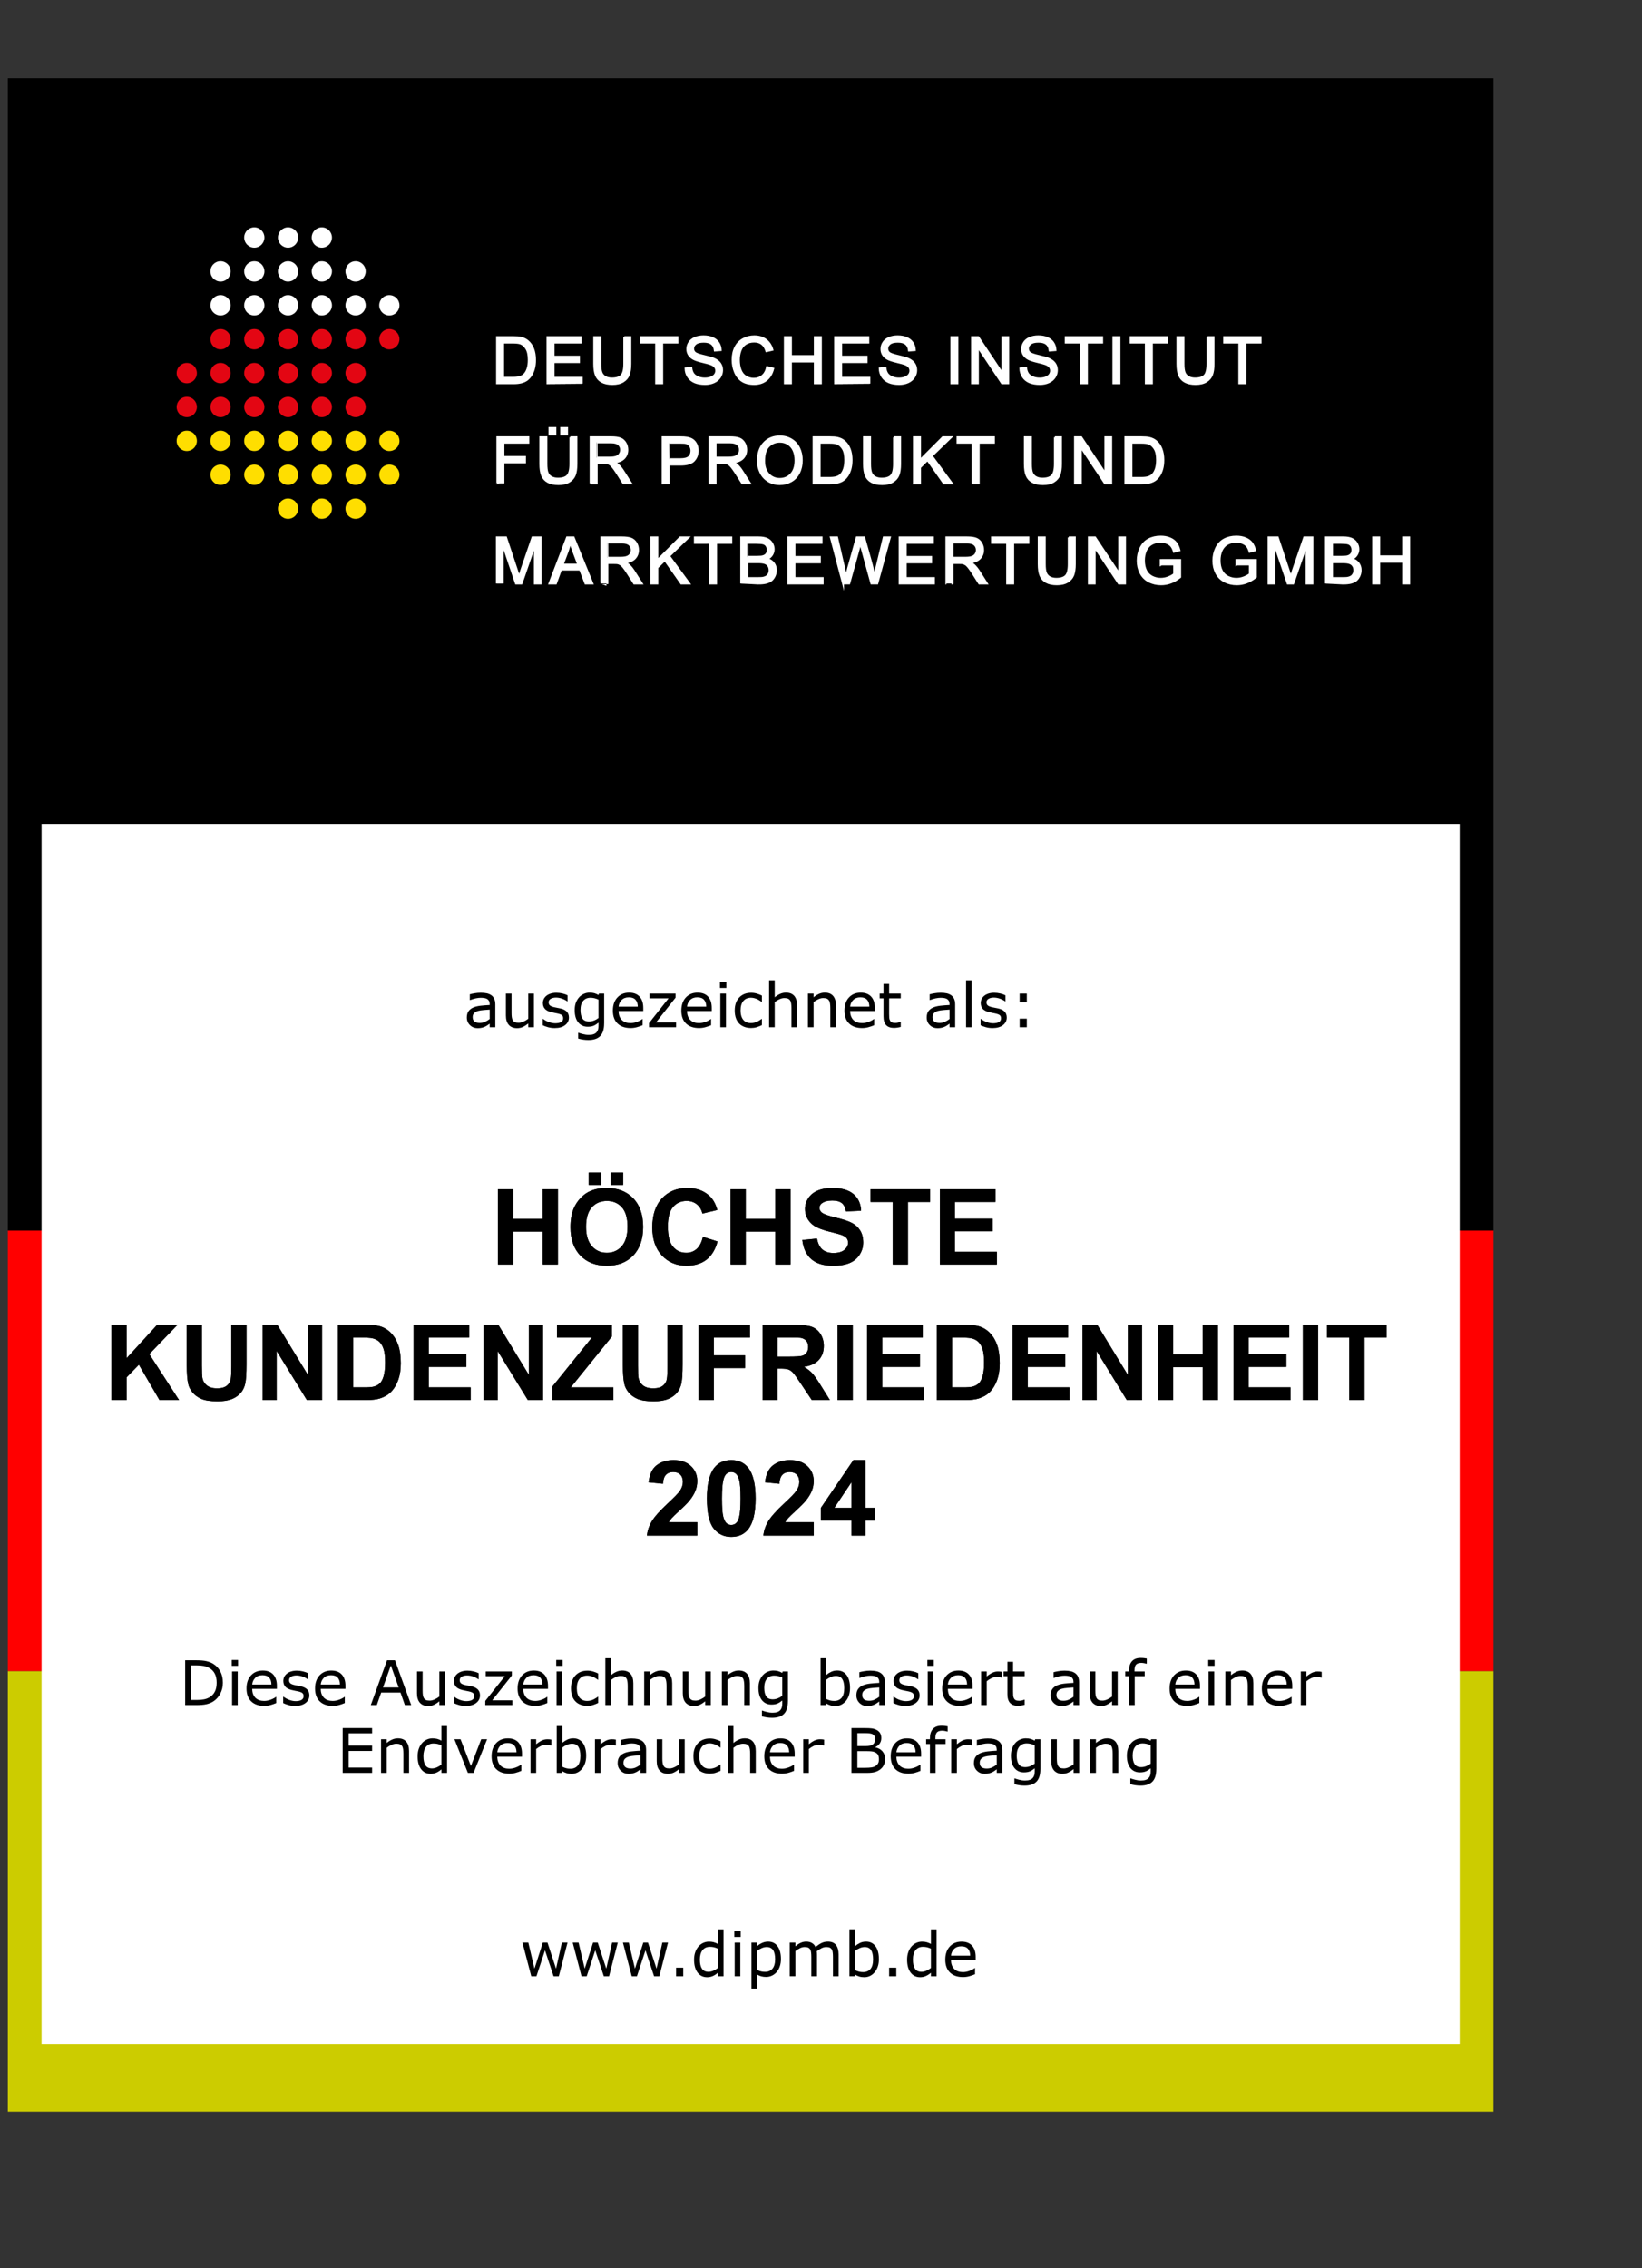
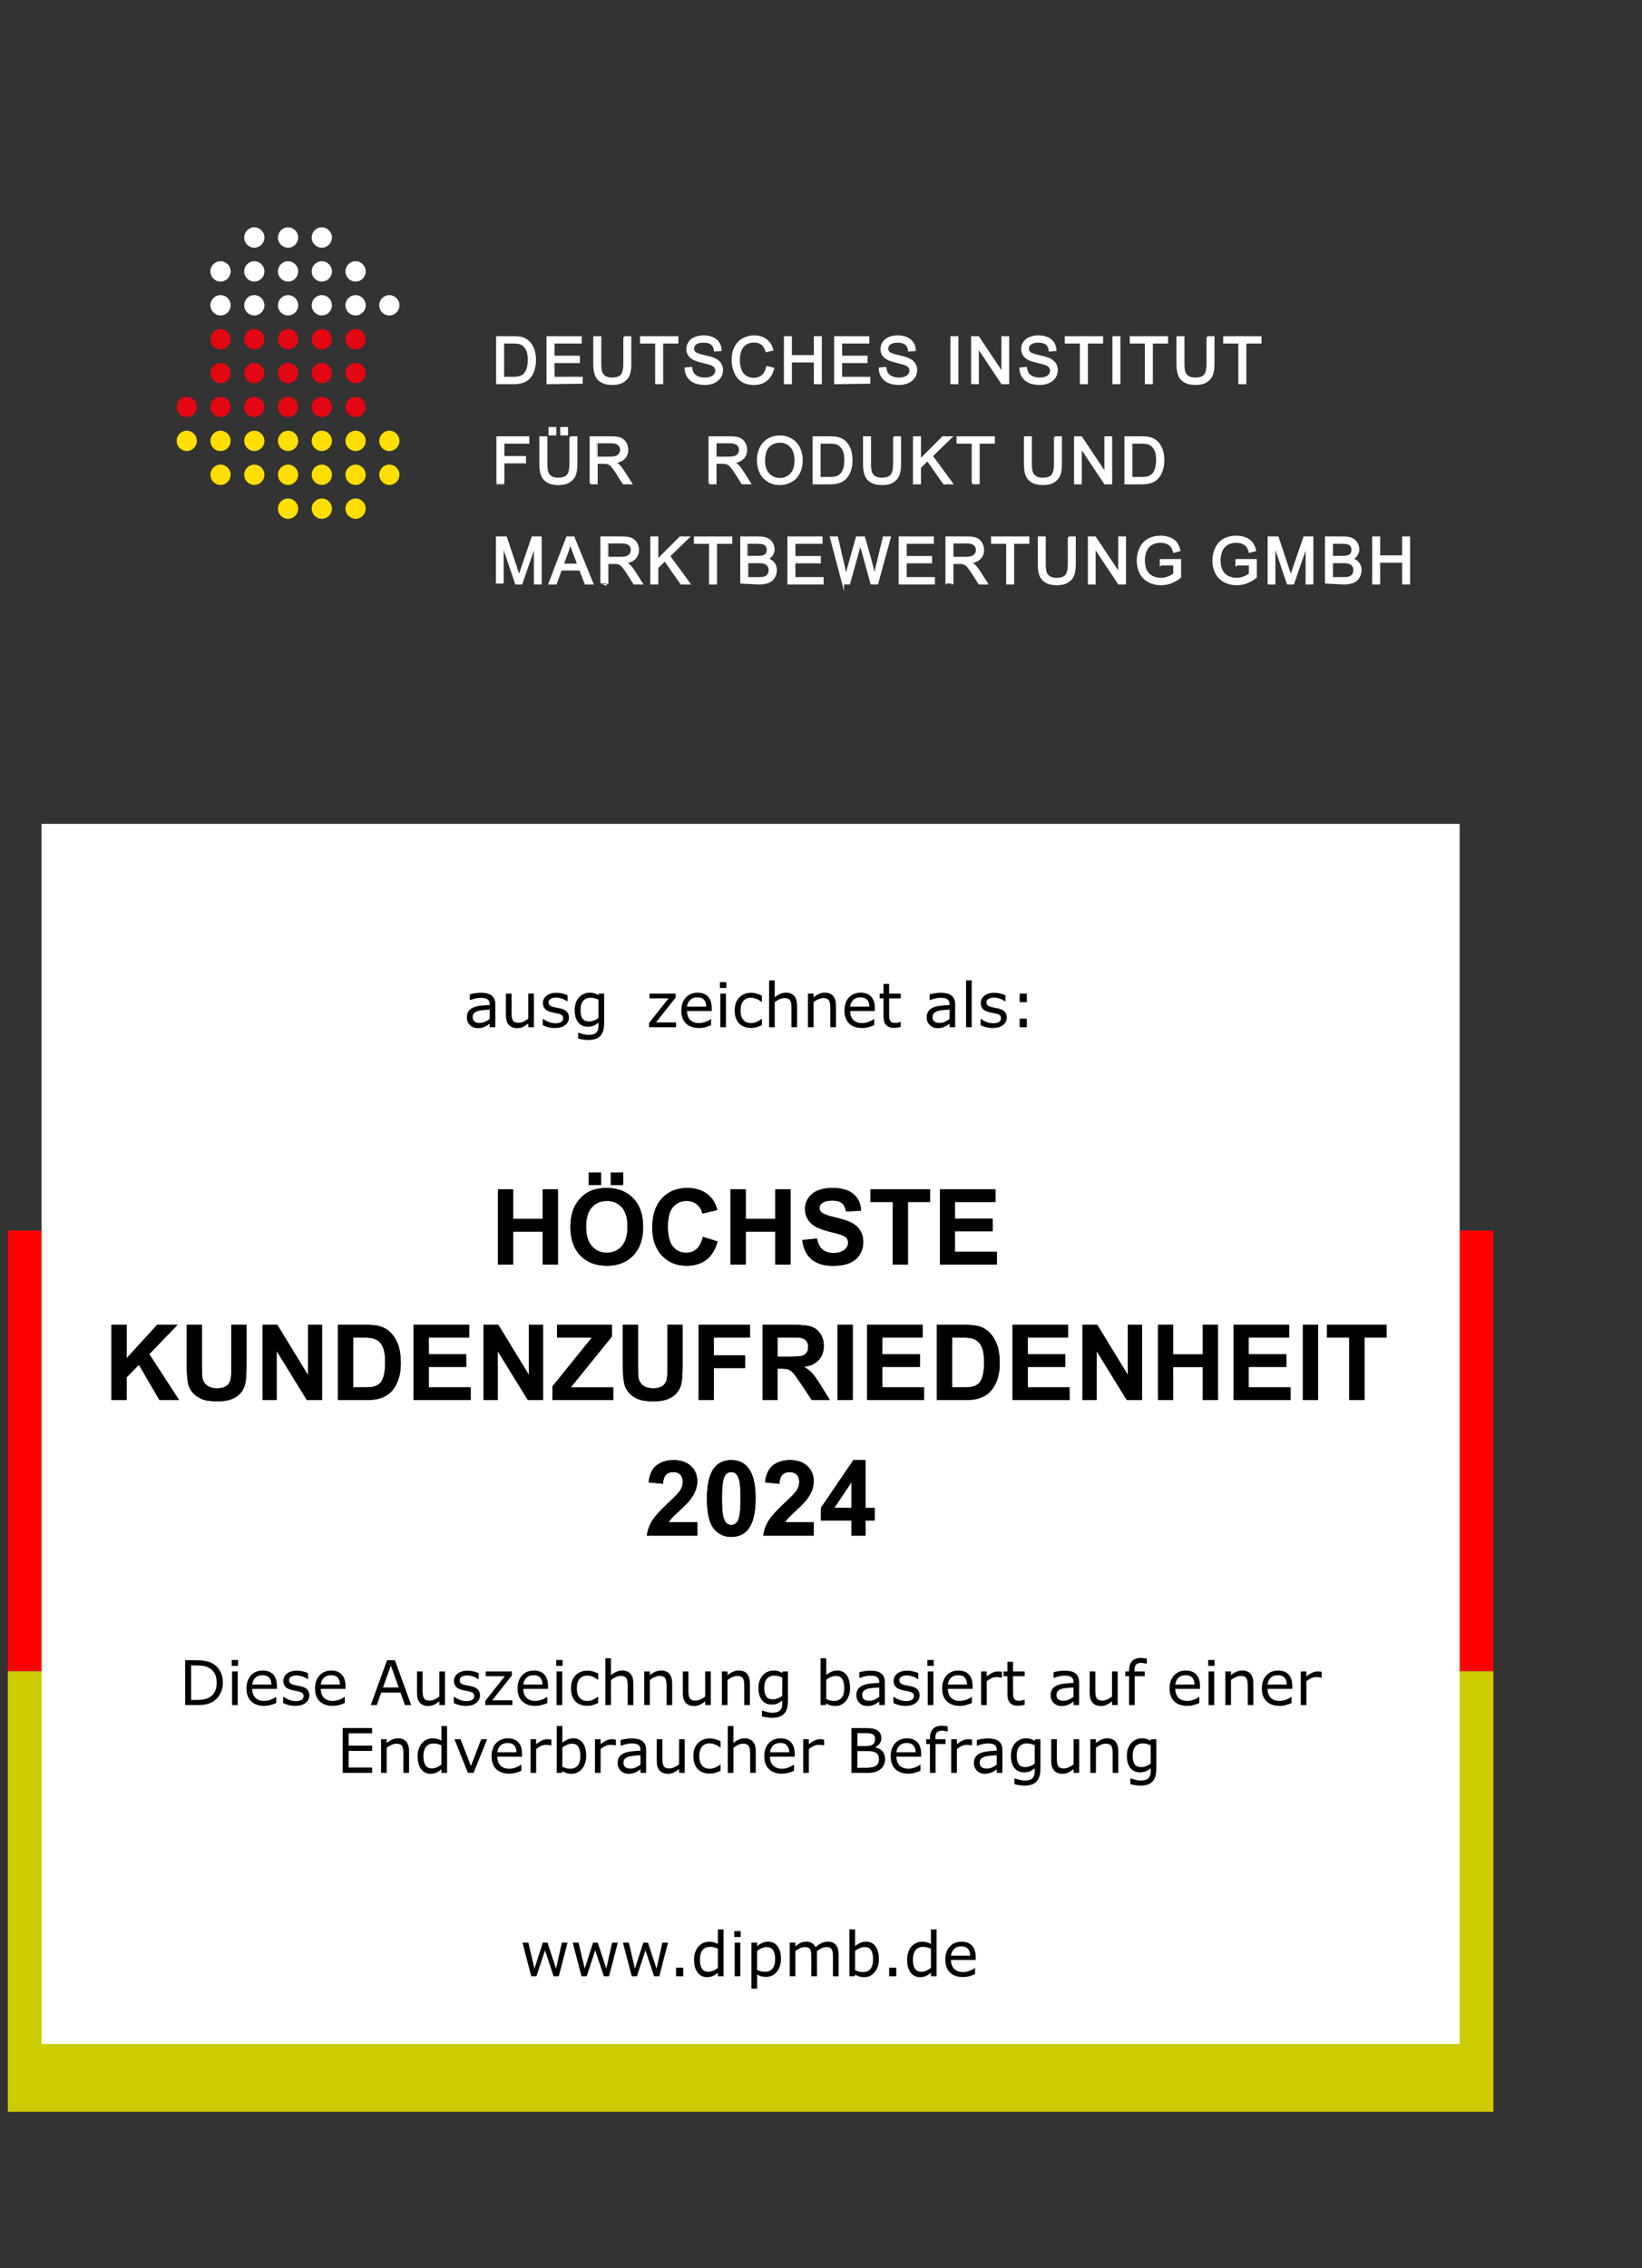
<svg xmlns="http://www.w3.org/2000/svg" version="1.1" id="Ebene_1" x="0px" y="0px" width="210px" height="290px" viewBox="0 0 210 290" enable-background="new 0 0 210 290" xml:space="preserve">
  <rect x="0" y="0" width="210" height="290" fill="#333333" stroke="none" />
  <rect x="1" y="157.333" fill="#FF0000" width="190" height="56.333" />
  <rect x="1" y="213.667" fill="#CCCC00" width="190" height="56.333" />
-   <rect x="1" y="10" width="190" height="147.333" />
  <rect x="5.318" y="105.333" fill="#FFFFFF" width="181.364" height="156" />
  <path fill="#FFFFFF" stroke="#FFFFFF" stroke-width="0.246" stroke-miterlimit="10" d="M63.57,48.996v-5.894h2.023  c0.457,0,0.806,0.028,1.046,0.085c0.336,0.078,0.624,0.218,0.862,0.422  c0.31,0.263,0.541,0.598,0.695,1.007c0.153,0.409,0.231,0.875,0.231,1.401  c0,0.447-0.053,0.843-0.156,1.19c-0.104,0.345-0.238,0.632-0.401,0.858  c-0.163,0.227-0.341,0.405-0.535,0.535c-0.195,0.13-0.427,0.229-0.702,0.296  c-0.274,0.066-0.588,0.1-0.943,0.1C65.69,48.996,63.57,48.996,63.57,48.996z M64.347,48.3  h1.255c0.387,0,0.691-0.037,0.911-0.109c0.22-0.072,0.396-0.174,0.526-0.306  c0.185-0.185,0.328-0.433,0.431-0.745c0.103-0.313,0.154-0.691,0.154-1.136  c0-0.617-0.102-1.09-0.303-1.421c-0.201-0.331-0.447-0.552-0.735-0.665  c-0.208-0.081-0.543-0.121-1.005-0.121H64.347L64.347,48.3z" />
  <path fill="#FFFFFF" stroke="#FFFFFF" stroke-width="0.246" stroke-miterlimit="10" d="M70.02,48.996v-5.894h4.247  v0.695h-3.469v1.805h3.249v0.692h-3.249v2.006h3.606v0.695  C74.403,48.996,70.02,48.996,70.02,48.996z" />
  <path fill="#FFFFFF" stroke="#FFFFFF" stroke-width="0.246" stroke-miterlimit="10" d="M79.84,43.102h0.777v3.406  c0,0.591-0.067,1.063-0.2,1.411c-0.134,0.348-0.375,0.632-0.724,0.85  c-0.349,0.218-0.806,0.327-1.372,0.327c-0.55,0-1-0.094-1.349-0.285  c-0.35-0.19-0.6-0.466-0.749-0.826c-0.15-0.361-0.224-0.853-0.224-1.477v-3.406h0.777v3.401  c0,0.513,0.047,0.89,0.142,1.132c0.095,0.242,0.258,0.43,0.489,0.561  c0.231,0.132,0.514,0.197,0.847,0.197c0.572,0,0.979-0.13,1.222-0.39  c0.243-0.261,0.365-0.76,0.365-1.5V43.102z" />
  <path fill="#FFFFFF" stroke="#FFFFFF" stroke-width="0.246" stroke-miterlimit="10" d="M83.914,48.996v-5.198h-1.935  v-0.695h4.655v0.695h-1.944v5.198H83.914z" />
  <path fill="#FFFFFF" stroke="#FFFFFF" stroke-width="0.246" stroke-miterlimit="10" d="M87.676,47.102l0.732-0.064  c0.035,0.295,0.116,0.537,0.242,0.726c0.127,0.189,0.324,0.341,0.591,0.458  c0.267,0.117,0.567,0.175,0.901,0.175c0.297,0,0.559-0.044,0.786-0.133s0.396-0.21,0.506-0.364  c0.111-0.154,0.167-0.322,0.167-0.505c0-0.185-0.054-0.346-0.16-0.484  c-0.107-0.138-0.284-0.254-0.529-0.348c-0.157-0.062-0.506-0.158-1.046-0.288  s-0.917-0.252-1.134-0.367c-0.281-0.147-0.49-0.331-0.627-0.549  c-0.138-0.218-0.206-0.463-0.206-0.734c0-0.297,0.083-0.575,0.252-0.834s0.414-0.455,0.737-0.589  c0.323-0.135,0.682-0.201,1.078-0.201c0.435,0,0.818,0.07,1.151,0.211s0.588,0.348,0.768,0.621  c0.178,0.273,0.275,0.583,0.288,0.928l-0.746,0.057c-0.04-0.372-0.175-0.654-0.406-0.844  c-0.231-0.19-0.572-0.286-1.024-0.286c-0.471,0-0.813,0.087-1.027,0.26  c-0.216,0.173-0.323,0.381-0.323,0.625c0,0.212,0.077,0.386,0.229,0.522  c0.15,0.138,0.54,0.277,1.171,0.42s1.065,0.269,1.301,0.376c0.341,0.158,0.594,0.359,0.757,0.601  c0.163,0.242,0.244,0.522,0.244,0.838c0,0.315-0.09,0.61-0.268,0.887  c-0.179,0.278-0.436,0.493-0.772,0.647c-0.335,0.154-0.712,0.231-1.132,0.231  c-0.532,0-0.977-0.077-1.336-0.233c-0.359-0.156-0.641-0.39-0.845-0.701  C87.793,47.849,87.686,47.496,87.676,47.102z" />
  <path fill="#FFFFFF" stroke="#FFFFFF" stroke-width="0.246" stroke-miterlimit="10" d="M98.111,46.929l0.777,0.197  c-0.163,0.641-0.456,1.129-0.88,1.466c-0.424,0.337-0.941,0.504-1.553,0.504  c-0.633,0-1.147-0.129-1.544-0.388c-0.397-0.259-0.699-0.633-0.906-1.123s-0.311-1.018-0.311-1.58  c0-0.614,0.117-1.149,0.351-1.606c0.234-0.457,0.566-0.804,0.998-1.041  c0.431-0.238,0.906-0.356,1.424-0.356c0.588,0,1.082,0.15,1.483,0.45  c0.401,0.3,0.68,0.722,0.837,1.266l-0.765,0.182c-0.136-0.429-0.334-0.742-0.593-0.937  c-0.259-0.196-0.585-0.293-0.978-0.293c-0.451,0-0.828,0.108-1.132,0.325  c-0.303,0.217-0.516,0.509-0.638,0.874c-0.124,0.366-0.185,0.743-0.185,1.132  c0,0.501,0.073,0.939,0.219,1.313c0.146,0.373,0.372,0.653,0.679,0.838  c0.307,0.185,0.639,0.278,0.997,0.278c0.436,0,0.804-0.126,1.106-0.378  C97.799,47.799,98.003,47.425,98.111,46.929z" />
  <path fill="#FFFFFF" stroke="#FFFFFF" stroke-width="0.246" stroke-miterlimit="10" d="M100.378,48.996v-5.894h0.776  v2.42h3.053v-2.42h0.777v5.894h-0.777v-2.778h-3.053v2.778H100.378z" />
  <path fill="#FFFFFF" stroke="#FFFFFF" stroke-width="0.246" stroke-miterlimit="10" d="M106.803,48.996v-5.894h4.247  v0.695h-3.469v1.805h3.249v0.692h-3.249v2.006h3.606v0.695  C111.186,48.996,106.803,48.996,106.803,48.996z" />
  <path fill="#FFFFFF" stroke="#FFFFFF" stroke-width="0.246" stroke-miterlimit="10" d="M112.505,47.102l0.732-0.064  c0.035,0.295,0.116,0.537,0.242,0.726c0.127,0.189,0.324,0.341,0.591,0.458  c0.267,0.117,0.567,0.175,0.901,0.175c0.297,0,0.559-0.044,0.786-0.133s0.396-0.21,0.506-0.364  c0.111-0.154,0.167-0.322,0.167-0.505c0-0.185-0.054-0.346-0.16-0.484  c-0.107-0.138-0.284-0.254-0.529-0.348c-0.157-0.062-0.506-0.158-1.046-0.288  s-0.917-0.252-1.134-0.367c-0.281-0.147-0.49-0.331-0.627-0.549  c-0.138-0.218-0.206-0.463-0.206-0.734c0-0.297,0.083-0.575,0.252-0.834s0.414-0.455,0.737-0.589  c0.323-0.135,0.682-0.201,1.078-0.201c0.435,0,0.818,0.07,1.151,0.211s0.588,0.348,0.768,0.621  c0.178,0.273,0.275,0.583,0.288,0.928l-0.746,0.057c-0.04-0.372-0.175-0.654-0.406-0.844  c-0.231-0.19-0.572-0.286-1.024-0.286c-0.471,0-0.813,0.087-1.027,0.26  c-0.216,0.173-0.323,0.381-0.323,0.625c0,0.212,0.077,0.386,0.229,0.522  c0.15,0.138,0.54,0.277,1.171,0.42s1.065,0.269,1.301,0.376c0.341,0.158,0.594,0.359,0.757,0.601  c0.163,0.242,0.244,0.522,0.244,0.838c0,0.315-0.09,0.61-0.268,0.887  c-0.179,0.278-0.436,0.493-0.772,0.647c-0.335,0.154-0.712,0.231-1.132,0.231  c-0.532,0-0.977-0.077-1.336-0.233c-0.359-0.156-0.641-0.39-0.845-0.701  C112.623,47.849,112.516,47.496,112.505,47.102z" />
  <path fill="#FFFFFF" stroke="#FFFFFF" stroke-width="0.246" stroke-miterlimit="10" d="M121.67,48.996v-5.894h0.777  v5.894H121.67z" />
  <path fill="#FFFFFF" stroke="#FFFFFF" stroke-width="0.246" stroke-miterlimit="10" d="M124.318,48.996v-5.894h0.797  l3.084,4.627v-4.627h0.746v5.894h-0.797l-3.084-4.631v4.631H124.318z" />
  <path fill="#FFFFFF" stroke="#FFFFFF" stroke-width="0.246" stroke-miterlimit="10" d="M130.496,47.102l0.732-0.064  c0.035,0.295,0.116,0.537,0.242,0.726c0.127,0.189,0.324,0.341,0.591,0.458  c0.267,0.117,0.567,0.175,0.901,0.175c0.297,0,0.559-0.044,0.786-0.133s0.396-0.21,0.506-0.364  c0.111-0.154,0.167-0.322,0.167-0.505c0-0.185-0.054-0.346-0.16-0.484  c-0.107-0.138-0.284-0.254-0.529-0.348c-0.157-0.062-0.506-0.158-1.046-0.288  s-0.917-0.252-1.134-0.367c-0.281-0.147-0.49-0.331-0.627-0.549  c-0.138-0.218-0.206-0.463-0.206-0.734c0-0.297,0.083-0.575,0.252-0.834  c0.169-0.259,0.414-0.455,0.737-0.589c0.323-0.135,0.682-0.201,1.078-0.201  c0.435,0,0.818,0.07,1.151,0.211s0.588,0.348,0.768,0.621c0.178,0.273,0.275,0.583,0.288,0.928  l-0.746,0.057c-0.04-0.372-0.175-0.654-0.406-0.844s-0.572-0.286-1.024-0.286  c-0.471,0-0.813,0.087-1.027,0.26c-0.216,0.173-0.323,0.381-0.323,0.625  c0,0.212,0.077,0.386,0.229,0.522c0.15,0.138,0.54,0.277,1.171,0.42s1.065,0.269,1.301,0.376  c0.341,0.158,0.594,0.359,0.757,0.601c0.163,0.242,0.244,0.522,0.244,0.838  c0,0.315-0.09,0.61-0.268,0.887c-0.179,0.278-0.436,0.493-0.772,0.647  c-0.335,0.154-0.712,0.231-1.132,0.231c-0.532,0-0.977-0.077-1.336-0.233  c-0.359-0.156-0.641-0.39-0.845-0.701C130.614,47.849,130.507,47.496,130.496,47.102z" />
  <path fill="#FFFFFF" stroke="#FFFFFF" stroke-width="0.246" stroke-miterlimit="10" d="M138.235,48.996v-5.198h-1.935  v-0.695h4.655v0.695h-1.944v5.198H138.235z" />
  <path fill="#FFFFFF" stroke="#FFFFFF" stroke-width="0.246" stroke-miterlimit="10" d="M142.393,48.996v-5.894h0.777  v5.894H142.393z" />
  <path fill="#FFFFFF" stroke="#FFFFFF" stroke-width="0.246" stroke-miterlimit="10" d="M146.544,48.996v-5.198h-1.935  v-0.695h4.655v0.695h-1.944v5.198H146.544z" />
  <path fill="#FFFFFF" stroke="#FFFFFF" stroke-width="0.246" stroke-miterlimit="10" d="M154.424,43.102h0.777v3.406  c0,0.591-0.067,1.063-0.2,1.411c-0.134,0.348-0.375,0.632-0.724,0.85  c-0.349,0.218-0.806,0.327-1.372,0.327c-0.55,0-1-0.094-1.349-0.285  c-0.35-0.19-0.6-0.466-0.749-0.826c-0.15-0.361-0.224-0.853-0.224-1.477v-3.406h0.777v3.401  c0,0.513,0.047,0.89,0.142,1.132c0.095,0.242,0.258,0.43,0.489,0.561  c0.231,0.132,0.514,0.197,0.847,0.197c0.572,0,0.979-0.13,1.222-0.39  c0.243-0.261,0.365-0.76,0.365-1.5V43.102z" />
  <path fill="#FFFFFF" stroke="#FFFFFF" stroke-width="0.246" stroke-miterlimit="10" d="M158.498,48.996v-5.198h-1.935  v-0.695h4.655v0.695h-1.944v5.198H158.498z" />
  <path fill="#FFFFFF" stroke="#FFFFFF" stroke-width="0.246" stroke-miterlimit="10" d="M63.61,61.799v-5.894h3.962  v0.695h-3.185v1.825h2.756v0.695h-2.756v2.678C64.387,61.799,63.61,61.799,63.61,61.799z" />
  <path fill="#FFFFFF" stroke="#FFFFFF" stroke-width="0.246" stroke-miterlimit="10" d="M72.945,55.905h0.777v3.406  c0,0.591-0.067,1.063-0.2,1.411c-0.134,0.348-0.375,0.632-0.724,0.85  c-0.349,0.218-0.806,0.327-1.372,0.327c-0.55,0-1-0.094-1.349-0.285s-0.6-0.466-0.749-0.826  c-0.15-0.361-0.224-0.853-0.224-1.477v-3.406h0.777v3.401c0,0.513,0.047,0.89,0.142,1.132  c0.095,0.242,0.258,0.43,0.489,0.561c0.231,0.132,0.514,0.197,0.847,0.197  c0.572,0,0.979-0.13,1.222-0.39c0.243-0.261,0.365-0.76,0.365-1.5V55.905z M70.277,55.543v-0.824  h0.753v0.824H70.277z M71.771,55.543v-0.824h0.753v0.824H71.771z" />
  <path fill="#FFFFFF" stroke="#FFFFFF" stroke-width="0.246" stroke-miterlimit="10" d="M75.536,61.799v-5.894h2.604  c0.523,0,0.921,0.053,1.194,0.159c0.272,0.106,0.49,0.293,0.653,0.561  c0.163,0.268,0.244,0.565,0.244,0.889c0,0.418-0.135,0.77-0.404,1.057  c-0.27,0.288-0.686,0.469-1.25,0.547c0.205,0.099,0.361,0.197,0.469,0.293  c0.226,0.209,0.442,0.47,0.645,0.784l1.022,1.604h-0.978l-0.777-1.226  c-0.227-0.354-0.414-0.624-0.562-0.812c-0.147-0.188-0.278-0.319-0.394-0.394  c-0.116-0.075-0.235-0.127-0.355-0.157c-0.088-0.018-0.233-0.028-0.433-0.028h-0.901v2.617h-0.777  V61.799z M76.314,58.507h1.67c0.356,0,0.633-0.038,0.833-0.111c0.2-0.074,0.353-0.192,0.457-0.354  c0.104-0.163,0.156-0.339,0.156-0.529c0-0.279-0.101-0.508-0.303-0.688  c-0.201-0.179-0.519-0.269-0.956-0.269h-1.858C76.314,56.556,76.314,58.507,76.314,58.507z" />
-   <path fill="#FFFFFF" stroke="#FFFFFF" stroke-width="0.246" stroke-miterlimit="10" d="M84.746,61.799v-5.894h2.216  c0.39,0,0.688,0.019,0.893,0.057c0.288,0.048,0.53,0.139,0.726,0.275  c0.195,0.136,0.352,0.325,0.471,0.568c0.119,0.244,0.178,0.513,0.178,0.804  c0,0.502-0.159,0.926-0.477,1.272c-0.317,0.347-0.891,0.521-1.722,0.521h-1.507v2.396h-0.777V61.799z   M85.523,58.708h1.519c0.501,0,0.858-0.094,1.07-0.282c0.211-0.188,0.316-0.452,0.316-0.792  c0-0.247-0.062-0.458-0.187-0.634c-0.124-0.175-0.288-0.291-0.491-0.347  c-0.13-0.036-0.372-0.053-0.725-0.053h-1.503C85.523,56.6,85.523,58.708,85.523,58.708z" />
  <path fill="#FFFFFF" stroke="#FFFFFF" stroke-width="0.246" stroke-miterlimit="10" d="M90.74,61.799v-5.894h2.604  c0.523,0,0.921,0.053,1.194,0.159c0.272,0.106,0.49,0.293,0.653,0.561  c0.163,0.268,0.244,0.565,0.244,0.889c0,0.418-0.135,0.77-0.404,1.057  c-0.27,0.288-0.686,0.469-1.25,0.547c0.205,0.099,0.361,0.197,0.469,0.293  c0.226,0.209,0.442,0.47,0.645,0.784l1.022,1.604h-0.978l-0.777-1.226  c-0.227-0.354-0.414-0.624-0.562-0.812c-0.147-0.188-0.278-0.319-0.394-0.394  c-0.116-0.075-0.235-0.127-0.355-0.157c-0.088-0.018-0.233-0.028-0.433-0.028h-0.901v2.617h-0.777  V61.799z M91.517,58.507h1.67c0.356,0,0.633-0.038,0.833-0.111c0.2-0.074,0.353-0.192,0.457-0.354  c0.104-0.163,0.156-0.339,0.156-0.529c0-0.279-0.101-0.508-0.303-0.688  c-0.201-0.179-0.519-0.269-0.956-0.269h-1.858L91.517,58.507z" />
  <path fill="#FFFFFF" stroke="#FFFFFF" stroke-width="0.246" stroke-miterlimit="10" d="M96.925,58.928  c0-0.978,0.262-1.744,0.785-2.297c0.523-0.554,1.199-0.831,2.027-0.831  c0.542,0,1.031,0.131,1.466,0.39c0.435,0.26,0.768,0.622,0.996,1.088  c0.228,0.465,0.342,0.992,0.342,1.581c0,0.598-0.12,1.133-0.36,1.604  c-0.241,0.472-0.581,0.829-1.022,1.071c-0.441,0.242-0.916,0.364-1.426,0.364  c-0.553,0-1.047-0.134-1.483-0.401c-0.435-0.268-0.765-0.635-0.989-1.098  C97.037,59.936,96.925,59.445,96.925,58.928z M97.726,58.94c0,0.711,0.19,1.27,0.57,1.678  c0.381,0.409,0.859,0.614,1.433,0.614c0.585,0,1.066-0.207,1.444-0.619  c0.378-0.413,0.566-0.998,0.566-1.757c0-0.48-0.081-0.898-0.242-1.256  c-0.161-0.358-0.398-0.635-0.709-0.832c-0.311-0.197-0.66-0.295-1.048-0.295  c-0.55,0-1.024,0.189-1.419,0.568C97.925,57.42,97.726,58.054,97.726,58.94z" />
  <path fill="#FFFFFF" stroke="#FFFFFF" stroke-width="0.246" stroke-miterlimit="10" d="M104.051,61.799v-5.894h2.023  c0.457,0,0.806,0.028,1.046,0.085c0.336,0.078,0.624,0.218,0.862,0.422  c0.31,0.263,0.541,0.598,0.695,1.007c0.153,0.409,0.231,0.875,0.231,1.401  c0,0.447-0.053,0.843-0.156,1.19c-0.104,0.345-0.238,0.632-0.401,0.858  c-0.163,0.227-0.341,0.405-0.535,0.535c-0.195,0.13-0.427,0.229-0.702,0.296  c-0.274,0.066-0.588,0.1-0.943,0.1C106.171,61.799,104.051,61.799,104.051,61.799z M104.828,61.103  h1.255c0.387,0,0.691-0.037,0.911-0.109c0.22-0.072,0.396-0.174,0.526-0.306  c0.185-0.185,0.328-0.433,0.431-0.745c0.103-0.313,0.154-0.691,0.154-1.136  c0-0.617-0.102-1.09-0.303-1.421c-0.201-0.331-0.447-0.552-0.735-0.665  c-0.208-0.081-0.543-0.121-1.005-0.121h-1.234C104.828,56.6,104.828,61.103,104.828,61.103z" />
  <path fill="#FFFFFF" stroke="#FFFFFF" stroke-width="0.246" stroke-miterlimit="10" d="M114.339,55.905h0.777v3.406  c0,0.591-0.067,1.063-0.2,1.411c-0.134,0.348-0.375,0.632-0.724,0.85  c-0.349,0.218-0.806,0.327-1.372,0.327c-0.55,0-1-0.094-1.349-0.285  c-0.35-0.19-0.6-0.466-0.749-0.826c-0.15-0.361-0.224-0.853-0.224-1.477v-3.406h0.777v3.401  c0,0.513,0.047,0.89,0.142,1.132c0.095,0.242,0.258,0.43,0.489,0.561  c0.231,0.132,0.514,0.197,0.847,0.197c0.572,0,0.979-0.13,1.222-0.39  c0.243-0.261,0.365-0.76,0.365-1.5V55.905z" />
  <path fill="#FFFFFF" stroke="#FFFFFF" stroke-width="0.246" stroke-miterlimit="10" d="M116.887,61.799v-5.894h0.777  v2.923l2.916-2.923h1.053l-2.463,2.388l2.571,3.506h-1.025l-2.091-2.983l-0.961,0.942v2.042h-0.777  V61.799z" />
  <path fill="#FFFFFF" stroke="#FFFFFF" stroke-width="0.246" stroke-miterlimit="10" d="M124.395,61.799v-5.198h-1.935  V55.905h4.655v0.695h-1.944v5.198H124.395z" />
  <path fill="#FFFFFF" stroke="#FFFFFF" stroke-width="0.246" stroke-miterlimit="10" d="M134.914,55.905h0.777v3.406  c0,0.591-0.067,1.063-0.2,1.411c-0.134,0.348-0.375,0.632-0.724,0.85  c-0.349,0.218-0.806,0.327-1.372,0.327c-0.55,0-1-0.094-1.349-0.285  c-0.35-0.19-0.6-0.466-0.749-0.826c-0.15-0.361-0.224-0.853-0.224-1.477v-3.406h0.777v3.401  c0,0.513,0.047,0.89,0.142,1.132c0.095,0.242,0.258,0.43,0.489,0.561  c0.231,0.132,0.514,0.197,0.847,0.197c0.572,0,0.979-0.13,1.222-0.39  c0.243-0.261,0.365-0.76,0.365-1.5V55.905z" />
  <path fill="#FFFFFF" stroke="#FFFFFF" stroke-width="0.246" stroke-miterlimit="10" d="M137.486,61.799v-5.894h0.797  l3.084,4.627v-4.627h0.746v5.894h-0.797l-3.084-4.631v4.631H137.486z" />
  <path fill="#FFFFFF" stroke="#FFFFFF" stroke-width="0.246" stroke-miterlimit="10" d="M143.927,61.799v-5.894h2.023  c0.457,0,0.806,0.028,1.046,0.085c0.336,0.078,0.624,0.218,0.862,0.422  c0.31,0.263,0.541,0.598,0.695,1.007c0.153,0.409,0.231,0.875,0.231,1.401  c0,0.447-0.053,0.843-0.156,1.19c-0.104,0.345-0.238,0.632-0.401,0.858  c-0.163,0.227-0.341,0.405-0.535,0.535c-0.195,0.13-0.427,0.229-0.702,0.296  c-0.274,0.066-0.588,0.1-0.943,0.1C146.047,61.799,143.927,61.799,143.927,61.799z M144.704,61.103  h1.255c0.387,0,0.691-0.037,0.911-0.109c0.22-0.072,0.396-0.174,0.526-0.306  c0.185-0.185,0.328-0.433,0.431-0.745c0.103-0.313,0.154-0.691,0.154-1.136  c0-0.617-0.102-1.09-0.303-1.421c-0.201-0.331-0.447-0.552-0.735-0.665  c-0.208-0.081-0.543-0.121-1.005-0.121h-1.234V61.103z" />
  <path fill="#FFFFFF" stroke="#FFFFFF" stroke-width="0.246" stroke-miterlimit="10" d="M63.546,74.602v-5.894h1.17  l1.39,4.173c0.128,0.389,0.222,0.679,0.281,0.872c0.067-0.214,0.171-0.529,0.312-0.944l1.406-4.101  h1.046v5.894h-0.749v-4.933l-1.707,4.933h-0.702l-1.698-5.018v5.018  C64.295,74.602,63.546,74.602,63.546,74.602z" />
  <path fill="#FFFFFF" stroke="#FFFFFF" stroke-width="0.246" stroke-miterlimit="10" d="M70.268,74.602l2.256-5.894  h0.837l2.404,5.894h-0.885l-0.685-1.785h-2.455l-0.645,1.785H70.268z M71.964,72.182h1.991l-0.612-1.632  c-0.188-0.496-0.326-0.904-0.417-1.222c-0.075,0.378-0.18,0.753-0.316,1.125L71.964,72.182z" />
  <path fill="#FFFFFF" stroke="#FFFFFF" stroke-width="0.246" stroke-miterlimit="10" d="M76.906,74.602v-5.894H79.51  c0.523,0,0.921,0.053,1.194,0.159c0.272,0.106,0.49,0.293,0.653,0.561  c0.163,0.268,0.244,0.565,0.244,0.889c0,0.418-0.135,0.77-0.404,1.057  c-0.27,0.288-0.686,0.469-1.25,0.547c0.205,0.099,0.361,0.197,0.469,0.293  c0.226,0.209,0.442,0.47,0.645,0.784l1.022,1.604H81.105l-0.777-1.226  c-0.227-0.354-0.414-0.624-0.562-0.812c-0.147-0.188-0.278-0.319-0.394-0.394  s-0.235-0.127-0.355-0.157c-0.088-0.018-0.233-0.028-0.433-0.028h-0.901v2.617  C77.683,74.602,76.906,74.602,76.906,74.602z M77.683,71.31h1.67c0.356,0,0.633-0.038,0.833-0.111  c0.2-0.074,0.353-0.192,0.457-0.354c0.104-0.163,0.156-0.339,0.156-0.529  c0-0.279-0.101-0.508-0.303-0.688c-0.201-0.179-0.519-0.269-0.956-0.269h-1.858  C77.683,69.359,77.683,71.31,77.683,71.31z" />
  <path fill="#FFFFFF" stroke="#FFFFFF" stroke-width="0.246" stroke-miterlimit="10" d="M83.296,74.602v-5.894h0.777  v2.923l2.916-2.923h1.053l-2.463,2.388l2.571,3.506h-1.026l-2.091-2.983l-0.961,0.942v2.042H83.296  C83.296,74.602,83.296,74.602,83.296,74.602z" />
  <path fill="#FFFFFF" stroke="#FFFFFF" stroke-width="0.246" stroke-miterlimit="10" d="M90.804,74.602v-5.198H88.869  v-0.695h4.655v0.695h-1.944v5.198H90.804z" />
  <path fill="#FFFFFF" stroke="#FFFFFF" stroke-width="0.246" stroke-miterlimit="10" d="M94.797,74.602v-5.894h2.203  c0.449,0,0.809,0.06,1.08,0.179c0.27,0.119,0.483,0.303,0.636,0.551  c0.153,0.248,0.23,0.507,0.23,0.778c0,0.252-0.068,0.489-0.204,0.711  c-0.136,0.223-0.341,0.402-0.616,0.54c0.355,0.104,0.628,0.283,0.818,0.535  c0.192,0.252,0.287,0.549,0.287,0.893c0,0.276-0.058,0.532-0.174,0.769  c-0.116,0.238-0.26,0.42-0.43,0.549c-0.171,0.128-0.385,0.225-0.643,0.291  c-0.258,0.065-0.573,0.098-0.947,0.098C97.037,74.602,94.797,74.602,94.797,74.602z M95.575,71.185h1.27  c0.344,0,0.591-0.023,0.741-0.068c0.197-0.059,0.347-0.157,0.447-0.293  c0.101-0.137,0.15-0.309,0.15-0.515c0-0.196-0.047-0.368-0.14-0.516  c-0.094-0.149-0.227-0.251-0.401-0.306c-0.173-0.055-0.472-0.083-0.893-0.083h-1.174  C95.575,69.403,95.575,71.185,95.575,71.185z M95.575,73.906h1.463c0.251,0,0.426-0.01,0.528-0.028  c0.179-0.033,0.329-0.087,0.449-0.162c0.12-0.075,0.219-0.184,0.296-0.327  c0.078-0.143,0.116-0.309,0.116-0.496c0-0.22-0.056-0.412-0.168-0.573  c-0.113-0.163-0.268-0.276-0.467-0.341c-0.199-0.066-0.486-0.099-0.86-0.099h-1.358v2.026  C95.575,73.906,95.575,73.906,95.575,73.906z" />
  <path fill="#FFFFFF" stroke="#FFFFFF" stroke-width="0.246" stroke-miterlimit="10" d="M100.827,74.602v-5.894h4.247  v0.695h-3.469v1.805h3.249v0.692h-3.249v2.006h3.606v0.695h-4.383V74.602z" />
  <path fill="#FFFFFF" stroke="#FFFFFF" stroke-width="0.246" stroke-miterlimit="10" d="M107.817,74.602l-1.559-5.894  h0.797l0.893,3.863c0.097,0.405,0.179,0.807,0.249,1.206c0.15-0.63,0.238-0.993,0.264-1.09  l1.118-3.98h0.937l0.841,2.983c0.211,0.74,0.363,1.435,0.456,2.086  c0.075-0.372,0.173-0.8,0.292-1.282l0.922-3.787h0.781l-1.611,5.894h-0.749l-1.238-4.49  c-0.104-0.375-0.166-0.606-0.184-0.692c-0.061,0.27-0.119,0.501-0.173,0.692l-1.246,4.49h-0.793  v0H107.817z" />
  <path fill="#FFFFFF" stroke="#FFFFFF" stroke-width="0.246" stroke-miterlimit="10" d="M115.06,74.602v-5.894h4.247  v0.695h-3.469v1.805h3.249v0.692h-3.249v2.006h3.606v0.695h-4.383V74.602z" />
  <path fill="#FFFFFF" stroke="#FFFFFF" stroke-width="0.246" stroke-miterlimit="10" d="M121.038,74.602v-5.894h2.604  c0.523,0,0.921,0.053,1.194,0.159c0.272,0.106,0.49,0.293,0.653,0.561  c0.163,0.268,0.244,0.565,0.244,0.889c0,0.418-0.135,0.77-0.404,1.057  c-0.27,0.288-0.686,0.469-1.25,0.547c0.205,0.099,0.361,0.197,0.469,0.293  c0.226,0.209,0.442,0.47,0.645,0.784l1.022,1.604h-0.978l-0.777-1.226  c-0.227-0.354-0.414-0.624-0.562-0.812c-0.147-0.188-0.278-0.319-0.394-0.394  s-0.235-0.127-0.355-0.157c-0.088-0.018-0.233-0.028-0.433-0.028h-0.901v2.617  C121.815,74.602,121.038,74.602,121.038,74.602z M121.815,71.31h1.671c0.356,0,0.633-0.038,0.833-0.111  c0.2-0.074,0.353-0.192,0.457-0.354c0.104-0.163,0.156-0.339,0.156-0.529  c0-0.279-0.101-0.508-0.303-0.688c-0.201-0.179-0.519-0.269-0.956-0.269h-1.858V71.31z" />
  <path fill="#FFFFFF" stroke="#FFFFFF" stroke-width="0.246" stroke-miterlimit="10" d="M128.805,74.602v-5.198h-1.935  v-0.695h4.655v0.695h-1.944v5.198H128.805z" />
  <path fill="#FFFFFF" stroke="#FFFFFF" stroke-width="0.246" stroke-miterlimit="10" d="M136.685,68.708h0.777v3.406  c0,0.592-0.067,1.063-0.2,1.411c-0.134,0.348-0.375,0.632-0.724,0.85  c-0.349,0.218-0.806,0.327-1.372,0.327c-0.55,0-1-0.094-1.349-0.285  c-0.35-0.19-0.6-0.466-0.749-0.826c-0.15-0.361-0.224-0.853-0.224-1.477v-3.406h0.777v3.401  c0,0.513,0.047,0.89,0.142,1.132c0.095,0.242,0.258,0.43,0.489,0.561  c0.231,0.132,0.514,0.197,0.847,0.197c0.572,0,0.979-0.13,1.222-0.39  c0.243-0.261,0.365-0.76,0.365-1.5V68.708z" />
  <path fill="#FFFFFF" stroke="#FFFFFF" stroke-width="0.246" stroke-miterlimit="10" d="M139.257,74.602v-5.894h0.797  l3.084,4.627v-4.627h0.746v5.894h-0.797l-3.084-4.631v4.631H139.257z" />
  <path fill="#FFFFFF" stroke="#FFFFFF" stroke-width="0.246" stroke-miterlimit="10" d="M148.447,72.291V71.599  l2.488-0.005v2.187c-0.382,0.306-0.776,0.536-1.182,0.69c-0.406,0.154-0.823,0.231-1.251,0.231  c-0.576,0-1.1-0.123-1.572-0.371c-0.472-0.248-0.827-0.607-1.068-1.075  c-0.241-0.469-0.36-0.994-0.36-1.572c0-0.573,0.119-1.109,0.358-1.606  c0.239-0.496,0.583-0.866,1.031-1.107s0.965-0.362,1.551-0.362c0.425,0,0.808,0.068,1.151,0.207  c0.344,0.138,0.612,0.33,0.808,0.577c0.195,0.246,0.343,0.568,0.445,0.965l-0.702,0.193  c-0.088-0.301-0.197-0.537-0.329-0.708c-0.13-0.171-0.317-0.309-0.561-0.413  c-0.242-0.103-0.513-0.154-0.809-0.154c-0.356,0-0.662,0.054-0.921,0.163  c-0.26,0.109-0.469,0.251-0.628,0.428c-0.158,0.177-0.282,0.371-0.37,0.583  c-0.15,0.365-0.224,0.76-0.224,1.186c0,0.525,0.09,0.965,0.27,1.319  c0.18,0.354,0.443,0.616,0.787,0.788c0.345,0.172,0.71,0.258,1.097,0.258  c0.337,0,0.665-0.065,0.986-0.195c0.32-0.13,0.564-0.268,0.728-0.415V72.291  C150.173,72.291,148.447,72.291,148.447,72.291z" />
  <path fill="#FFFFFF" stroke="#FFFFFF" stroke-width="0.246" stroke-miterlimit="10" d="M158.125,72.291V71.599  l2.488-0.005v2.187c-0.382,0.306-0.776,0.536-1.182,0.69c-0.406,0.154-0.823,0.231-1.251,0.231  c-0.576,0-1.1-0.123-1.572-0.371c-0.472-0.248-0.827-0.607-1.068-1.075  c-0.241-0.469-0.36-0.994-0.36-1.572c0-0.573,0.119-1.109,0.358-1.606  c0.239-0.496,0.583-0.866,1.031-1.107s0.965-0.362,1.551-0.362c0.425,0,0.808,0.068,1.151,0.207  c0.344,0.138,0.612,0.33,0.808,0.577c0.195,0.246,0.343,0.568,0.445,0.965l-0.702,0.193  c-0.088-0.301-0.197-0.537-0.329-0.708c-0.13-0.171-0.317-0.309-0.561-0.413  c-0.242-0.103-0.513-0.154-0.809-0.154c-0.356,0-0.662,0.054-0.921,0.163  c-0.26,0.109-0.469,0.251-0.628,0.428c-0.158,0.177-0.282,0.371-0.37,0.583  c-0.15,0.365-0.224,0.76-0.224,1.186c0,0.525,0.09,0.965,0.27,1.319  c0.18,0.354,0.443,0.616,0.787,0.788c0.345,0.172,0.71,0.258,1.097,0.258  c0.337,0,0.665-0.065,0.986-0.195c0.32-0.13,0.564-0.268,0.728-0.415V72.291  C159.851,72.291,158.125,72.291,158.125,72.291z" />
  <path fill="#FFFFFF" stroke="#FFFFFF" stroke-width="0.246" stroke-miterlimit="10" d="M162.243,74.602v-5.894h1.17  l1.39,4.173c0.128,0.389,0.222,0.679,0.281,0.872c0.067-0.214,0.171-0.529,0.312-0.944l1.406-4.101  h1.046v5.894h-0.749v-4.933l-1.707,4.933h-0.702l-1.698-5.018v5.018H162.243z" />
  <path fill="#FFFFFF" stroke="#FFFFFF" stroke-width="0.246" stroke-miterlimit="10" d="M169.579,74.602v-5.894h2.203  c0.449,0,0.809,0.06,1.08,0.179c0.27,0.119,0.483,0.303,0.636,0.551  c0.153,0.248,0.23,0.507,0.23,0.778c0,0.252-0.068,0.489-0.204,0.711  c-0.136,0.223-0.341,0.402-0.616,0.54c0.355,0.104,0.628,0.283,0.818,0.535  c0.192,0.252,0.287,0.549,0.287,0.893c0,0.276-0.058,0.532-0.174,0.769  c-0.116,0.238-0.26,0.42-0.43,0.549c-0.171,0.128-0.385,0.225-0.643,0.291  c-0.258,0.065-0.573,0.098-0.947,0.098C171.819,74.602,169.579,74.602,169.579,74.602z M170.356,71.185  h1.27c0.344,0,0.591-0.023,0.741-0.068c0.197-0.059,0.347-0.157,0.447-0.293  c0.101-0.137,0.15-0.309,0.15-0.515c0-0.196-0.047-0.368-0.14-0.516  c-0.094-0.149-0.227-0.251-0.401-0.306c-0.173-0.055-0.472-0.083-0.893-0.083h-1.174V71.185z   M170.356,73.906h1.463c0.251,0,0.426-0.01,0.528-0.028c0.179-0.033,0.329-0.087,0.449-0.162  c0.12-0.075,0.219-0.184,0.296-0.327c0.078-0.143,0.116-0.309,0.116-0.496  c0-0.22-0.056-0.412-0.168-0.573c-0.113-0.163-0.268-0.276-0.467-0.341  c-0.199-0.066-0.486-0.099-0.86-0.099h-1.358V73.906z" />
  <path fill="#FFFFFF" stroke="#FFFFFF" stroke-width="0.246" stroke-miterlimit="10" d="M175.616,74.602v-5.894h0.776  v2.42h3.053v-2.42h0.777v5.894h-0.777v-2.778h-3.053v2.778H175.616z" />
  <ellipse fill="#FFFFFF" cx="32.523" cy="30.367" rx="1.295" ry="1.3" />
  <ellipse fill="#FFFFFF" cx="36.841" cy="30.367" rx="1.295" ry="1.3" />
  <ellipse fill="#FFFFFF" cx="41.159" cy="30.367" rx="1.295" ry="1.3" />
  <ellipse fill="#FFFFFF" cx="28.205" cy="34.7" rx="1.295" ry="1.3" />
  <ellipse fill="#FFFFFF" cx="32.523" cy="34.7" rx="1.295" ry="1.3" />
  <ellipse fill="#FFFFFF" cx="36.841" cy="34.7" rx="1.295" ry="1.3" />
  <ellipse fill="#FFFFFF" cx="41.159" cy="34.7" rx="1.295" ry="1.3" />
  <ellipse fill="#FFFFFF" cx="45.477" cy="34.7" rx="1.295" ry="1.3" />
  <ellipse fill="#FFFFFF" cx="28.205" cy="39.033" rx="1.295" ry="1.3" />
  <ellipse fill="#FFFFFF" cx="32.523" cy="39.033" rx="1.295" ry="1.3" />
  <ellipse fill="#FFFFFF" cx="36.841" cy="39.033" rx="1.295" ry="1.3" />
  <ellipse fill="#FFFFFF" cx="41.159" cy="39.033" rx="1.295" ry="1.3" />
  <ellipse fill="#FFFFFF" cx="45.477" cy="39.033" rx="1.295" ry="1.3" />
  <ellipse fill="#FFFFFF" cx="49.795" cy="39.033" rx="1.295" ry="1.3" />
  <ellipse fill="#E30613" cx="28.205" cy="43.367" rx="1.295" ry="1.3" />
  <ellipse fill="#E30613" cx="32.523" cy="43.367" rx="1.295" ry="1.3" />
  <ellipse fill="#E30613" cx="36.841" cy="43.367" rx="1.295" ry="1.3" />
  <ellipse fill="#E30613" cx="41.159" cy="43.367" rx="1.295" ry="1.3" />
  <ellipse fill="#E30613" cx="45.477" cy="43.367" rx="1.295" ry="1.3" />
-   <ellipse fill="#E30613" cx="49.795" cy="43.367" rx="1.295" ry="1.3" />
-   <ellipse fill="#E30613" cx="23.886" cy="47.7" rx="1.295" ry="1.3" />
  <ellipse fill="#E30613" cx="28.205" cy="47.7" rx="1.295" ry="1.3" />
  <ellipse fill="#E30613" cx="32.523" cy="47.7" rx="1.295" ry="1.3" />
  <ellipse fill="#E30613" cx="36.841" cy="47.7" rx="1.295" ry="1.3" />
  <ellipse fill="#E30613" cx="41.159" cy="47.7" rx="1.295" ry="1.3" />
  <ellipse fill="#E30613" cx="45.477" cy="47.7" rx="1.295" ry="1.3" />
  <ellipse fill="#E30613" cx="23.886" cy="52.033" rx="1.295" ry="1.3" />
  <ellipse fill="#E30613" cx="28.205" cy="52.033" rx="1.295" ry="1.3" />
  <ellipse fill="#E30613" cx="32.523" cy="52.033" rx="1.295" ry="1.3" />
  <ellipse fill="#E30613" cx="36.841" cy="52.033" rx="1.295" ry="1.3" />
  <ellipse fill="#E30613" cx="41.159" cy="52.033" rx="1.295" ry="1.3" />
  <ellipse fill="#E30613" cx="45.477" cy="52.033" rx="1.295" ry="1.3" />
  <ellipse fill="#FFDE00" cx="28.205" cy="56.367" rx="1.295" ry="1.3" />
  <ellipse fill="#FFDE00" cx="32.523" cy="56.367" rx="1.295" ry="1.3" />
  <ellipse fill="#FFDE00" cx="36.841" cy="56.367" rx="1.295" ry="1.3" />
  <ellipse fill="#FFDE00" cx="41.159" cy="56.367" rx="1.295" ry="1.3" />
  <ellipse fill="#FFDE00" cx="45.477" cy="56.367" rx="1.295" ry="1.3" />
  <ellipse fill="#FFDE00" cx="49.795" cy="56.367" rx="1.295" ry="1.3" />
  <ellipse fill="#FFDE00" cx="49.795" cy="60.7" rx="1.295" ry="1.3" />
  <ellipse fill="#FFDE00" cx="23.886" cy="56.367" rx="1.295" ry="1.3" />
  <ellipse fill="#FFDE00" cx="28.205" cy="60.7" rx="1.295" ry="1.3" />
  <ellipse fill="#FFDE00" cx="32.523" cy="60.7" rx="1.295" ry="1.3" />
  <ellipse fill="#FFDE00" cx="36.841" cy="60.7" rx="1.295" ry="1.3" />
  <ellipse fill="#FFDE00" cx="41.159" cy="60.7" rx="1.295" ry="1.3" />
  <ellipse fill="#FFDE00" cx="45.477" cy="60.7" rx="1.295" ry="1.3" />
  <ellipse fill="#FFDE00" cx="36.841" cy="65.033" rx="1.295" ry="1.3" />
  <ellipse fill="#FFDE00" cx="41.159" cy="65.033" rx="1.295" ry="1.3" />
  <ellipse fill="#FFDE00" cx="45.477" cy="65.033" rx="1.295" ry="1.3" />
  <path d="M63.345,131.332h-0.717v-0.458c-0.064,0.043-0.15,0.105-0.259,0.183  c-0.109,0.078-0.214,0.14-0.316,0.187c-0.12,0.059-0.258,0.109-0.414,0.148  c-0.156,0.039-0.339,0.06-0.548,0.06c-0.386,0-0.713-0.128-0.981-0.385s-0.403-0.584-0.403-0.981  c0-0.326,0.069-0.59,0.209-0.791c0.139-0.201,0.338-0.36,0.596-0.475  c0.261-0.115,0.574-0.193,0.939-0.235s0.758-0.072,1.177-0.092v-0.112  c0-0.164-0.029-0.3-0.086-0.408c-0.058-0.108-0.14-0.192-0.247-0.254  c-0.102-0.059-0.225-0.099-0.368-0.119c-0.143-0.02-0.293-0.031-0.449-0.031  c-0.189,0-0.4,0.025-0.633,0.075c-0.232,0.05-0.473,0.122-0.721,0.217H60.087v-0.735  c0.14-0.038,0.344-0.081,0.61-0.127s0.528-0.069,0.786-0.069c0.301,0,0.564,0.025,0.788,0.075  c0.224,0.05,0.417,0.136,0.581,0.256c0.161,0.118,0.284,0.27,0.368,0.458s0.127,0.419,0.127,0.696  v2.916H63.345z M62.629,130.275v-1.196c-0.22,0.013-0.479,0.032-0.776,0.058  s-0.533,0.063-0.707,0.112c-0.207,0.059-0.374,0.151-0.502,0.275  c-0.128,0.124-0.192,0.295-0.192,0.514c0,0.246,0.074,0.432,0.222,0.556s0.374,0.187,0.679,0.187  c0.253,0,0.484-0.049,0.694-0.148S62.45,130.413,62.629,130.275z" />
  <path d="M68.283,131.332h-0.721v-0.477c-0.243,0.192-0.475,0.34-0.698,0.442  c-0.222,0.103-0.468,0.154-0.736,0.154c-0.45,0-0.8-0.138-1.05-0.414  c-0.251-0.276-0.376-0.68-0.376-1.214v-2.789h0.721v2.447c0,0.218,0.01,0.405,0.031,0.56  s0.064,0.288,0.13,0.398c0.069,0.113,0.159,0.195,0.268,0.246c0.11,0.051,0.27,0.077,0.479,0.077  c0.186,0,0.391-0.049,0.611-0.146c0.221-0.097,0.427-0.222,0.619-0.373v-3.208h0.721  C68.283,127.035,68.283,131.332,68.283,131.332z" />
  <path d="M72.761,130.094c0,0.392-0.161,0.715-0.485,0.966c-0.323,0.251-0.765,0.377-1.325,0.377  c-0.317,0-0.608-0.038-0.872-0.113c-0.265-0.076-0.486-0.159-0.665-0.248v-0.812h0.038  c0.228,0.172,0.481,0.309,0.759,0.41c0.278,0.101,0.546,0.152,0.801,0.152  c0.317,0,0.565-0.051,0.744-0.154c0.179-0.103,0.268-0.265,0.268-0.485  c0-0.169-0.048-0.297-0.146-0.385c-0.097-0.088-0.284-0.162-0.56-0.223  c-0.102-0.023-0.236-0.05-0.401-0.081c-0.165-0.031-0.315-0.064-0.45-0.1  c-0.376-0.1-0.642-0.247-0.799-0.44c-0.157-0.193-0.236-0.432-0.236-0.714  c0-0.177,0.036-0.343,0.109-0.5c0.073-0.157,0.184-0.296,0.332-0.419  c0.143-0.12,0.325-0.216,0.546-0.287c0.221-0.07,0.468-0.106,0.742-0.106  c0.255,0,0.514,0.032,0.776,0.094s0.48,0.139,0.654,0.229v0.773h-0.038  c-0.184-0.136-0.408-0.251-0.671-0.344s-0.521-0.14-0.774-0.14c-0.263,0-0.485,0.051-0.667,0.152  c-0.182,0.101-0.272,0.252-0.272,0.452c0,0.177,0.055,0.311,0.165,0.4  c0.107,0.089,0.281,0.163,0.521,0.219c0.133,0.031,0.282,0.062,0.447,0.092  c0.165,0.031,0.302,0.059,0.412,0.085c0.335,0.077,0.593,0.209,0.774,0.396  C72.67,129.529,72.761,129.781,72.761,130.094z" />
  <path d="M77.265,130.844c0,0.728-0.165,1.263-0.495,1.604c-0.33,0.341-0.837,0.512-1.522,0.512  c-0.228,0-0.449-0.016-0.665-0.048c-0.216-0.032-0.429-0.078-0.638-0.137v-0.739h0.038  c0.117,0.046,0.304,0.103,0.56,0.171c0.255,0.068,0.511,0.102,0.767,0.102  c0.245,0,0.449-0.03,0.61-0.088c0.161-0.059,0.286-0.141,0.376-0.246  c0.09-0.1,0.153-0.22,0.192-0.362c0.038-0.141,0.058-0.299,0.058-0.473v-0.392  c-0.217,0.174-0.425,0.305-0.623,0.39c-0.198,0.086-0.45,0.129-0.757,0.129  c-0.511,0-0.917-0.186-1.217-0.556c-0.3-0.37-0.45-0.893-0.45-1.568  c0-0.369,0.052-0.688,0.155-0.956c0.104-0.268,0.245-0.499,0.424-0.694  c0.166-0.182,0.368-0.324,0.606-0.425s0.474-0.152,0.709-0.152c0.248,0,0.456,0.025,0.623,0.075  c0.167,0.05,0.345,0.126,0.531,0.229l0.046-0.185h0.675v3.809H77.265z M76.545,130.151v-2.343  c-0.192-0.088-0.37-0.149-0.535-0.187s-0.329-0.056-0.493-0.056c-0.396,0-0.708,0.134-0.935,0.4  c-0.228,0.266-0.341,0.654-0.341,1.162c0,0.482,0.084,0.847,0.253,1.096  c0.169,0.249,0.449,0.373,0.84,0.373c0.209,0,0.42-0.04,0.631-0.121  C76.175,130.396,76.368,130.287,76.545,130.151z" />
-   <path d="M82.268,129.259h-3.155c0,0.264,0.04,0.494,0.119,0.691s0.188,0.357,0.326,0.483  c0.133,0.123,0.291,0.215,0.473,0.277c0.183,0.062,0.384,0.092,0.604,0.092  c0.291,0,0.585-0.059,0.88-0.175s0.506-0.232,0.631-0.344h0.038v0.789  c-0.243,0.103-0.491,0.189-0.744,0.258s-0.519,0.104-0.797,0.104c-0.711,0-1.265-0.193-1.664-0.579  s-0.598-0.934-0.598-1.645c0-0.703,0.191-1.261,0.573-1.673c0.382-0.413,0.885-0.619,1.509-0.619  c0.577,0,1.023,0.169,1.336,0.508c0.313,0.339,0.47,0.819,0.47,1.443v0.392H82.268z M81.567,128.705  c-0.002-0.38-0.098-0.673-0.286-0.881c-0.188-0.208-0.473-0.312-0.857-0.312  c-0.386,0-0.693,0.114-0.922,0.342c-0.229,0.228-0.358,0.512-0.389,0.85H81.567z" />
  <path d="M86.466,131.332H83.008v-0.535l2.496-3.158h-2.442v-0.604h3.339v0.515l-2.507,3.17h2.572V131.332  z" />
  <path d="M91.024,129.259h-3.155c0,0.264,0.04,0.494,0.119,0.691c0.079,0.196,0.188,0.357,0.326,0.483  c0.133,0.123,0.291,0.215,0.473,0.277c0.183,0.062,0.384,0.092,0.604,0.092  c0.291,0,0.585-0.059,0.88-0.175s0.506-0.232,0.631-0.344h0.038v0.789  c-0.243,0.103-0.491,0.189-0.744,0.258c-0.253,0.069-0.519,0.104-0.797,0.104  c-0.711,0-1.265-0.193-1.664-0.579s-0.598-0.934-0.598-1.645c0-0.703,0.191-1.261,0.573-1.673  c0.382-0.413,0.885-0.619,1.509-0.619c0.577,0,1.023,0.169,1.336,0.508  c0.313,0.339,0.47,0.819,0.47,1.443v0.392H91.024z M90.323,128.705  c-0.002-0.38-0.098-0.673-0.286-0.881c-0.188-0.208-0.473-0.312-0.857-0.312  c-0.386,0-0.693,0.114-0.922,0.342c-0.229,0.228-0.358,0.512-0.389,0.85H90.323z" />
  <path d="M92.891,126.316h-0.813v-0.75h0.813V126.316z M92.845,131.332h-0.721v-4.297h0.721V131.332z" />
  <path d="M97.438,131.063c-0.24,0.115-0.468,0.205-0.684,0.269c-0.216,0.064-0.445,0.096-0.688,0.096  c-0.309,0-0.593-0.045-0.851-0.137c-0.258-0.091-0.479-0.229-0.663-0.414  c-0.186-0.185-0.331-0.418-0.433-0.7c-0.102-0.282-0.153-0.612-0.153-0.989  c0-0.703,0.192-1.254,0.577-1.654c0.385-0.4,0.893-0.6,1.524-0.6  c0.245,0,0.486,0.035,0.723,0.104c0.236,0.069,0.453,0.154,0.65,0.254v0.804h-0.038  c-0.22-0.172-0.447-0.304-0.68-0.396c-0.234-0.092-0.462-0.138-0.684-0.138  c-0.409,0-0.732,0.138-0.968,0.414s-0.355,0.68-0.355,1.214c0,0.518,0.115,0.917,0.347,1.195  c0.231,0.278,0.556,0.417,0.976,0.417c0.146,0,0.294-0.019,0.445-0.058  c0.151-0.038,0.286-0.088,0.406-0.15c0.105-0.054,0.203-0.111,0.295-0.171  c0.092-0.061,0.165-0.113,0.219-0.156h0.038v0.796H97.438z" />
  <path d="M101.942,131.332h-0.721v-2.447c0-0.197-0.011-0.383-0.035-0.556  c-0.023-0.173-0.065-0.309-0.127-0.406c-0.064-0.108-0.156-0.188-0.276-0.24  c-0.12-0.053-0.276-0.079-0.468-0.079c-0.197,0-0.403,0.049-0.617,0.146s-0.42,0.222-0.617,0.373  v3.208h-0.721v-5.986h0.721v2.166c0.225-0.188,0.458-0.334,0.698-0.439  c0.24-0.105,0.487-0.158,0.74-0.158c0.462,0,0.815,0.139,1.058,0.419s0.364,0.682,0.364,1.208  L101.942,131.332L101.942,131.332z" />
  <path d="M106.911,131.332h-0.721v-2.447c0-0.197-0.012-0.383-0.035-0.556  c-0.023-0.173-0.065-0.309-0.127-0.406c-0.064-0.108-0.156-0.188-0.276-0.24  s-0.276-0.079-0.468-0.079c-0.197,0-0.403,0.049-0.617,0.146s-0.42,0.222-0.617,0.373v3.208h-0.721  v-4.297h0.721v0.477c0.225-0.188,0.458-0.334,0.698-0.439c0.24-0.105,0.487-0.158,0.74-0.158  c0.462,0,0.815,0.139,1.058,0.419c0.243,0.28,0.364,0.682,0.364,1.208v2.789H106.911z" />
  <path d="M111.883,129.259h-3.155c0,0.264,0.04,0.494,0.119,0.691c0.079,0.196,0.188,0.357,0.326,0.483  c0.133,0.123,0.291,0.215,0.473,0.277c0.183,0.062,0.384,0.092,0.604,0.092  c0.291,0,0.585-0.059,0.88-0.175s0.506-0.232,0.631-0.344h0.038v0.789  c-0.243,0.103-0.491,0.189-0.744,0.258c-0.253,0.069-0.519,0.104-0.797,0.104  c-0.711,0-1.265-0.193-1.664-0.579s-0.598-0.934-0.598-1.645c0-0.703,0.191-1.261,0.573-1.673  c0.382-0.413,0.885-0.619,1.509-0.619c0.577,0,1.023,0.169,1.336,0.508  c0.313,0.339,0.47,0.819,0.47,1.443v0.392H111.883z M111.181,128.705  c-0.002-0.38-0.098-0.673-0.286-0.881c-0.188-0.208-0.473-0.312-0.857-0.312  c-0.386,0-0.693,0.114-0.922,0.342c-0.229,0.228-0.358,0.512-0.389,0.85H111.181z" />
  <path d="M115.199,131.294c-0.136,0.036-0.283,0.065-0.443,0.088c-0.16,0.023-0.302,0.035-0.427,0.035  c-0.437,0-0.769-0.118-0.997-0.354c-0.228-0.236-0.341-0.615-0.341-1.135v-2.285h-0.487v-0.608h0.487  v-1.235h0.721v1.235h1.487v0.608h-1.487v1.958c0,0.226,0.005,0.402,0.015,0.529  s0.046,0.245,0.107,0.356c0.056,0.103,0.134,0.178,0.232,0.225c0.098,0.047,0.249,0.071,0.45,0.071  c0.117,0,0.24-0.017,0.368-0.052c0.128-0.035,0.22-0.063,0.276-0.087h0.038  C115.199,130.644,115.199,131.294,115.199,131.294z" />
  <path d="M122.157,131.332h-0.717v-0.458c-0.064,0.043-0.15,0.105-0.259,0.183  c-0.109,0.078-0.214,0.14-0.316,0.187c-0.12,0.059-0.258,0.109-0.414,0.148  c-0.156,0.039-0.339,0.06-0.548,0.06c-0.386,0-0.713-0.128-0.981-0.385  c-0.268-0.257-0.403-0.584-0.403-0.981c0-0.326,0.069-0.59,0.209-0.791  c0.139-0.201,0.338-0.36,0.596-0.475c0.261-0.115,0.574-0.193,0.939-0.235s0.758-0.072,1.177-0.092  v-0.112c0-0.164-0.029-0.3-0.086-0.408c-0.058-0.108-0.14-0.192-0.247-0.254  c-0.102-0.059-0.225-0.099-0.368-0.119c-0.143-0.02-0.293-0.031-0.449-0.031  c-0.189,0-0.4,0.025-0.633,0.075c-0.232,0.05-0.473,0.122-0.721,0.217h-0.038v-0.735  c0.14-0.038,0.344-0.081,0.61-0.127c0.266-0.046,0.528-0.069,0.786-0.069  c0.301,0,0.564,0.025,0.788,0.075c0.224,0.05,0.417,0.136,0.581,0.256  c0.161,0.118,0.284,0.27,0.368,0.458c0.084,0.188,0.127,0.419,0.127,0.696V131.332z M121.44,130.275  v-1.196c-0.22,0.013-0.479,0.032-0.776,0.058s-0.533,0.063-0.707,0.112  c-0.207,0.059-0.374,0.151-0.502,0.275s-0.192,0.295-0.192,0.514c0,0.246,0.074,0.432,0.222,0.556  s0.374,0.187,0.679,0.187c0.253,0,0.484-0.049,0.694-0.148  C121.067,130.531,121.261,130.413,121.44,130.275z" />
  <path d="M124.273,131.332h-0.721v-5.986h0.721V131.332z" />
  <path d="M128.758,130.094c0,0.392-0.162,0.715-0.485,0.966c-0.323,0.251-0.765,0.377-1.325,0.377  c-0.317,0-0.608-0.038-0.872-0.113c-0.265-0.076-0.486-0.159-0.665-0.248v-0.812h0.038  c0.228,0.172,0.481,0.309,0.759,0.41c0.278,0.101,0.546,0.152,0.801,0.152  c0.317,0,0.565-0.051,0.744-0.154c0.179-0.103,0.268-0.265,0.268-0.485  c0-0.169-0.048-0.297-0.146-0.385c-0.097-0.088-0.284-0.162-0.56-0.223  c-0.102-0.023-0.236-0.05-0.401-0.081s-0.315-0.064-0.45-0.1  c-0.376-0.1-0.642-0.247-0.799-0.44c-0.157-0.193-0.236-0.432-0.236-0.714  c0-0.177,0.036-0.343,0.109-0.5c0.073-0.157,0.184-0.296,0.332-0.419  c0.143-0.12,0.325-0.216,0.546-0.287c0.221-0.07,0.468-0.106,0.742-0.106  c0.255,0,0.514,0.032,0.776,0.094c0.262,0.063,0.48,0.139,0.654,0.229v0.773h-0.038  c-0.184-0.136-0.408-0.251-0.671-0.344c-0.263-0.093-0.521-0.14-0.774-0.14  c-0.263,0-0.485,0.051-0.667,0.152c-0.182,0.101-0.272,0.252-0.272,0.452  c0,0.177,0.055,0.311,0.165,0.4c0.107,0.089,0.281,0.163,0.521,0.219  c0.133,0.031,0.282,0.062,0.447,0.092c0.165,0.031,0.302,0.059,0.412,0.085  c0.335,0.077,0.593,0.209,0.774,0.396C128.668,129.529,128.758,129.781,128.758,130.094z" />
  <path d="M131.323,128.132h-0.916v-1.096h0.916V128.132z M131.323,131.332h-0.916v-1.096h0.916V131.332z" />
  <path d="M28.504,215.139c0,0.52-0.113,0.993-0.339,1.416c-0.226,0.423-0.527,0.751-0.903,0.985  c-0.261,0.162-0.552,0.278-0.872,0.35c-0.321,0.072-0.743,0.108-1.267,0.108h-1.441v-5.728h1.426  c0.557,0,1,0.04,1.328,0.121c0.328,0.081,0.606,0.191,0.834,0.333  c0.389,0.243,0.691,0.568,0.909,0.973C28.395,214.102,28.504,214.582,28.504,215.139z M27.71,215.128  c0-0.449-0.078-0.827-0.234-1.135c-0.156-0.308-0.389-0.55-0.698-0.727  c-0.225-0.128-0.464-0.217-0.717-0.267c-0.253-0.05-0.556-0.075-0.909-0.075h-0.713v4.42h0.713  c0.366,0,0.684-0.027,0.956-0.081c0.272-0.054,0.522-0.154,0.749-0.3  c0.284-0.182,0.496-0.422,0.638-0.719C27.639,215.946,27.71,215.574,27.71,215.128z" />
  <path d="M30.447,212.981h-0.813v-0.75h0.813V212.981z M30.401,217.998h-0.721v-4.297h0.721V217.998z" />
  <path d="M35.412,215.924h-3.155c0,0.264,0.04,0.494,0.119,0.691c0.079,0.196,0.188,0.357,0.326,0.483  c0.133,0.123,0.291,0.215,0.473,0.277c0.183,0.062,0.384,0.092,0.604,0.092  c0.291,0,0.585-0.059,0.88-0.175c0.295-0.116,0.506-0.232,0.631-0.344h0.038v0.789  c-0.243,0.103-0.491,0.189-0.744,0.258s-0.519,0.104-0.797,0.104c-0.711,0-1.265-0.193-1.664-0.579  c-0.399-0.386-0.598-0.934-0.598-1.645c0-0.703,0.191-1.261,0.573-1.673s0.885-0.619,1.509-0.619  c0.577,0,1.023,0.169,1.336,0.508c0.313,0.339,0.47,0.819,0.47,1.443  C35.412,215.532,35.412,215.924,35.412,215.924z M34.71,215.37c-0.002-0.38-0.098-0.673-0.286-0.881  c-0.188-0.208-0.473-0.312-0.857-0.312c-0.386,0-0.693,0.114-0.922,0.342  c-0.229,0.228-0.358,0.512-0.389,0.85H34.71z" />
  <path d="M39.564,216.759c0,0.392-0.161,0.715-0.485,0.966c-0.323,0.251-0.765,0.377-1.325,0.377  c-0.317,0-0.608-0.038-0.872-0.113c-0.265-0.076-0.486-0.159-0.665-0.248v-0.812h0.038  c0.228,0.172,0.481,0.309,0.759,0.41c0.278,0.101,0.546,0.152,0.801,0.152  c0.317,0,0.565-0.051,0.744-0.154s0.268-0.264,0.268-0.485c0-0.169-0.048-0.297-0.146-0.385  c-0.097-0.088-0.284-0.162-0.56-0.223c-0.102-0.023-0.236-0.05-0.401-0.081  c-0.165-0.031-0.315-0.064-0.45-0.1c-0.376-0.1-0.642-0.247-0.799-0.44  s-0.236-0.432-0.236-0.714c0-0.177,0.036-0.343,0.109-0.5s0.184-0.296,0.332-0.419  c0.143-0.12,0.325-0.216,0.546-0.287c0.221-0.07,0.468-0.106,0.742-0.106  c0.255,0,0.514,0.032,0.776,0.094s0.48,0.139,0.654,0.229v0.773h-0.038  c-0.184-0.136-0.408-0.251-0.671-0.344c-0.263-0.093-0.521-0.14-0.774-0.14  c-0.263,0-0.485,0.051-0.667,0.152s-0.272,0.252-0.272,0.452c0,0.177,0.055,0.311,0.165,0.4  c0.107,0.089,0.281,0.163,0.521,0.219c0.133,0.031,0.282,0.062,0.447,0.092  c0.165,0.031,0.302,0.059,0.412,0.085c0.335,0.077,0.593,0.209,0.774,0.396  C39.473,216.194,39.564,216.446,39.564,216.759z" />
  <path d="M44.179,215.924H41.024c0,0.264,0.04,0.494,0.119,0.691c0.079,0.196,0.188,0.357,0.326,0.483  c0.133,0.123,0.291,0.215,0.473,0.277s0.384,0.092,0.604,0.092c0.291,0,0.585-0.059,0.88-0.175  c0.295-0.116,0.506-0.232,0.631-0.344h0.038v0.789c-0.243,0.103-0.491,0.189-0.744,0.258  c-0.253,0.069-0.519,0.104-0.797,0.104c-0.711,0-1.265-0.193-1.664-0.579s-0.598-0.934-0.598-1.645  c0-0.703,0.191-1.261,0.573-1.673s0.885-0.619,1.509-0.619c0.577,0,1.023,0.169,1.336,0.508  c0.313,0.339,0.47,0.819,0.47,1.443C44.179,215.532,44.179,215.924,44.179,215.924z M43.478,215.37  c-0.002-0.38-0.098-0.673-0.286-0.881c-0.188-0.208-0.473-0.312-0.857-0.312  c-0.386,0-0.693,0.114-0.922,0.342c-0.229,0.228-0.358,0.512-0.389,0.85H43.478z" />
  <path d="M52.59,217.998h-0.809l-0.56-1.597h-2.469l-0.56,1.597H47.422l2.078-5.728h1.012L52.59,217.998z   M50.988,215.747l-1.001-2.812l-1.004,2.812H50.988z" />
  <path d="M56.911,217.998h-0.721v-0.477c-0.243,0.192-0.475,0.34-0.698,0.442  c-0.222,0.103-0.468,0.154-0.736,0.154c-0.45,0-0.8-0.138-1.05-0.414  c-0.251-0.276-0.376-0.68-0.376-1.214v-2.789h0.721v2.447c0,0.218,0.01,0.405,0.031,0.56  c0.021,0.155,0.064,0.288,0.13,0.398c0.069,0.113,0.159,0.195,0.268,0.246  c0.11,0.051,0.27,0.077,0.479,0.077c0.186,0,0.391-0.049,0.611-0.146s0.427-0.222,0.619-0.373  v-3.208h0.721v4.297H56.911z" />
  <path d="M61.388,216.759c0,0.392-0.161,0.715-0.485,0.966c-0.323,0.251-0.765,0.377-1.325,0.377  c-0.317,0-0.608-0.038-0.872-0.113c-0.265-0.076-0.486-0.159-0.665-0.248v-0.812h0.038  c0.228,0.172,0.481,0.309,0.759,0.41s0.546,0.152,0.801,0.152c0.317,0,0.565-0.051,0.744-0.154  c0.179-0.103,0.268-0.264,0.268-0.485c0-0.169-0.048-0.297-0.146-0.385  c-0.097-0.088-0.284-0.162-0.56-0.223c-0.102-0.023-0.236-0.05-0.401-0.081  s-0.315-0.064-0.45-0.1c-0.376-0.1-0.642-0.247-0.799-0.44  c-0.157-0.193-0.236-0.432-0.236-0.714c0-0.177,0.036-0.343,0.109-0.5s0.184-0.296,0.332-0.419  c0.143-0.12,0.325-0.216,0.546-0.287c0.221-0.07,0.468-0.106,0.742-0.106  c0.255,0,0.514,0.032,0.776,0.094s0.48,0.139,0.654,0.229v0.773h-0.038  c-0.184-0.136-0.408-0.251-0.671-0.344s-0.521-0.14-0.774-0.14c-0.263,0-0.485,0.051-0.667,0.152  s-0.272,0.252-0.272,0.452c0,0.177,0.055,0.311,0.165,0.4c0.107,0.089,0.281,0.163,0.521,0.219  c0.133,0.031,0.282,0.062,0.447,0.092s0.302,0.059,0.412,0.085  c0.335,0.077,0.593,0.209,0.774,0.396C61.298,216.194,61.388,216.446,61.388,216.759z" />
  <path d="M65.525,217.998h-3.458v-0.535l2.496-3.158h-2.442v-0.604h3.339v0.516l-2.507,3.17h2.572V217.998z  " />
  <path d="M70.083,215.924h-3.155c0,0.264,0.04,0.494,0.119,0.691c0.079,0.196,0.188,0.357,0.326,0.483  c0.133,0.123,0.291,0.215,0.473,0.277c0.183,0.062,0.384,0.092,0.604,0.092  c0.291,0,0.585-0.059,0.88-0.175c0.295-0.116,0.506-0.232,0.631-0.344h0.038v0.789  c-0.243,0.103-0.491,0.189-0.744,0.258c-0.253,0.069-0.519,0.104-0.797,0.104  c-0.711,0-1.265-0.193-1.664-0.579s-0.598-0.934-0.598-1.645c0-0.703,0.191-1.261,0.573-1.673  c0.382-0.413,0.885-0.619,1.509-0.619c0.577,0,1.023,0.169,1.336,0.508  c0.313,0.339,0.47,0.819,0.47,1.443v0.392H70.083z M69.381,215.37  c-0.002-0.38-0.098-0.673-0.286-0.881c-0.188-0.208-0.473-0.312-0.857-0.312  c-0.386,0-0.693,0.114-0.922,0.342s-0.358,0.512-0.389,0.85H69.381z" />
  <path d="M71.95,212.981h-0.813v-0.75h0.813V212.981z M71.904,217.998h-0.721v-4.297h0.721V217.998z" />
  <path d="M76.497,217.728c-0.24,0.115-0.468,0.205-0.684,0.269c-0.216,0.064-0.445,0.096-0.688,0.096  c-0.309,0-0.593-0.045-0.851-0.137c-0.258-0.091-0.479-0.229-0.663-0.414  c-0.186-0.185-0.331-0.418-0.433-0.7c-0.102-0.282-0.153-0.612-0.153-0.989  c0-0.703,0.192-1.254,0.577-1.654c0.385-0.4,0.893-0.6,1.524-0.6  c0.245,0,0.486,0.035,0.723,0.104c0.236,0.069,0.453,0.154,0.65,0.254v0.804h-0.038  c-0.22-0.172-0.447-0.304-0.68-0.396c-0.234-0.092-0.462-0.138-0.684-0.138  c-0.409,0-0.732,0.138-0.968,0.414c-0.236,0.276-0.355,0.68-0.355,1.214  c0,0.518,0.115,0.917,0.347,1.195c0.231,0.278,0.556,0.417,0.976,0.417  c0.146,0,0.294-0.019,0.445-0.058c0.151-0.038,0.286-0.088,0.406-0.15  c0.105-0.054,0.203-0.111,0.295-0.171c0.092-0.061,0.165-0.113,0.219-0.156h0.038v0.796H76.497z" />
  <path d="M81.001,217.998h-0.721v-2.447c0-0.197-0.011-0.383-0.035-0.556  c-0.023-0.173-0.065-0.309-0.127-0.406c-0.064-0.108-0.156-0.188-0.276-0.24  c-0.12-0.053-0.276-0.079-0.468-0.079c-0.197,0-0.403,0.049-0.617,0.146s-0.42,0.222-0.617,0.373  v3.208h-0.721v-5.986h0.721v2.166c0.225-0.188,0.458-0.334,0.698-0.439  c0.24-0.105,0.487-0.158,0.74-0.158c0.462,0,0.815,0.139,1.058,0.419  c0.243,0.28,0.364,0.682,0.364,1.208v2.789H81.001z" />
  <path d="M85.969,217.998h-0.721v-2.447c0-0.197-0.011-0.383-0.035-0.556  c-0.023-0.173-0.065-0.309-0.127-0.406c-0.064-0.108-0.156-0.188-0.276-0.24  c-0.12-0.053-0.276-0.079-0.468-0.079c-0.197,0-0.403,0.049-0.617,0.146s-0.42,0.222-0.617,0.373  v3.208h-0.721v-4.297h0.721v0.477c0.225-0.188,0.458-0.334,0.698-0.439  c0.24-0.105,0.487-0.158,0.74-0.158c0.462,0,0.815,0.139,1.058,0.419  c0.243,0.28,0.364,0.682,0.364,1.208v2.789H85.969z" />
  <path d="M90.907,217.998h-0.721v-0.477c-0.243,0.192-0.475,0.34-0.698,0.442  c-0.222,0.103-0.468,0.154-0.736,0.154c-0.45,0-0.8-0.138-1.05-0.414  c-0.251-0.276-0.376-0.68-0.376-1.214v-2.789h0.721v2.447c0,0.218,0.01,0.405,0.031,0.56  s0.064,0.288,0.13,0.398c0.069,0.113,0.159,0.195,0.268,0.246c0.11,0.051,0.27,0.077,0.479,0.077  c0.186,0,0.391-0.049,0.611-0.146c0.221-0.097,0.427-0.222,0.619-0.373v-3.208h0.721  C90.907,213.701,90.907,217.998,90.907,217.998z" />
  <path d="M95.906,217.998h-0.721v-2.447c0-0.197-0.012-0.383-0.035-0.556  c-0.023-0.173-0.065-0.309-0.127-0.406c-0.064-0.108-0.156-0.188-0.276-0.24s-0.276-0.079-0.468-0.079  c-0.197,0-0.403,0.049-0.617,0.146c-0.215,0.097-0.42,0.222-0.617,0.373v3.208h-0.721v-4.297h0.721  v0.477c0.225-0.188,0.458-0.334,0.698-0.439c0.24-0.105,0.487-0.158,0.74-0.158  c0.462,0,0.815,0.139,1.058,0.419c0.243,0.28,0.364,0.682,0.364,1.208v2.789H95.906z" />
  <path d="M100.767,217.509c0,0.728-0.165,1.263-0.495,1.604s-0.837,0.512-1.522,0.512  c-0.228,0-0.449-0.016-0.665-0.048c-0.216-0.032-0.429-0.078-0.638-0.137v-0.739h0.038  c0.117,0.046,0.304,0.103,0.56,0.171c0.255,0.068,0.511,0.102,0.767,0.102  c0.245,0,0.449-0.03,0.61-0.088s0.286-0.141,0.376-0.246c0.09-0.1,0.153-0.22,0.192-0.362  c0.038-0.141,0.058-0.299,0.058-0.473v-0.392c-0.217,0.174-0.425,0.305-0.623,0.39  c-0.198,0.086-0.45,0.129-0.757,0.129c-0.511,0-0.917-0.186-1.217-0.556  c-0.3-0.37-0.45-0.893-0.45-1.568c0-0.369,0.052-0.688,0.155-0.956  c0.104-0.268,0.245-0.499,0.424-0.694c0.166-0.182,0.368-0.324,0.606-0.425  c0.238-0.101,0.474-0.152,0.709-0.152c0.248,0,0.456,0.025,0.623,0.075  c0.167,0.05,0.345,0.126,0.531,0.229l0.046-0.185h0.675v3.809H100.767z M100.046,216.817v-2.343  c-0.192-0.088-0.37-0.149-0.535-0.187c-0.165-0.038-0.329-0.056-0.493-0.056  c-0.396,0-0.708,0.134-0.935,0.4c-0.228,0.266-0.341,0.654-0.341,1.162  c0,0.482,0.084,0.847,0.253,1.096s0.449,0.373,0.84,0.373c0.209,0,0.42-0.04,0.631-0.121  C99.677,217.061,99.87,216.952,100.046,216.817z" />
  <path d="M108.714,215.816c0,0.359-0.05,0.682-0.151,0.969s-0.237,0.528-0.408,0.723  c-0.182,0.203-0.381,0.355-0.598,0.456c-0.217,0.101-0.456,0.152-0.717,0.152  c-0.243,0-0.455-0.029-0.636-0.087s-0.36-0.136-0.537-0.233l-0.046,0.2h-0.675v-5.986h0.721v2.139  c0.202-0.166,0.416-0.303,0.644-0.41c0.228-0.107,0.483-0.16,0.767-0.16  c0.506,0,0.905,0.195,1.198,0.585C108.568,214.556,108.714,215.106,108.714,215.816z M107.971,215.836  c0-0.513-0.084-0.902-0.253-1.168s-0.441-0.398-0.817-0.398c-0.209,0-0.422,0.045-0.636,0.137  s-0.414,0.209-0.598,0.352v2.462c0.205,0.092,0.38,0.157,0.527,0.192  c0.147,0.036,0.314,0.054,0.5,0.054c0.399,0,0.711-0.132,0.937-0.394  C107.857,216.81,107.971,216.397,107.971,215.836z" />
  <path d="M113.165,217.998h-0.717v-0.458c-0.064,0.043-0.15,0.105-0.259,0.183  c-0.109,0.078-0.214,0.14-0.316,0.187c-0.12,0.059-0.258,0.109-0.414,0.148  c-0.156,0.039-0.339,0.06-0.548,0.06c-0.386,0-0.713-0.128-0.981-0.385  c-0.268-0.257-0.403-0.584-0.403-0.981c0-0.326,0.069-0.59,0.209-0.791  c0.139-0.201,0.338-0.36,0.596-0.475c0.261-0.115,0.574-0.193,0.939-0.235  c0.366-0.041,0.758-0.072,1.177-0.092V215.047c0-0.164-0.029-0.3-0.086-0.408  c-0.058-0.108-0.14-0.192-0.247-0.254c-0.102-0.059-0.225-0.099-0.368-0.119  c-0.143-0.02-0.293-0.031-0.449-0.031c-0.189,0-0.4,0.025-0.633,0.075  c-0.232,0.05-0.473,0.122-0.721,0.217h-0.038v-0.735c0.14-0.038,0.344-0.081,0.61-0.127  c0.266-0.046,0.528-0.069,0.786-0.069c0.301,0,0.564,0.025,0.788,0.075  c0.224,0.05,0.417,0.136,0.581,0.256c0.161,0.118,0.284,0.27,0.368,0.458s0.127,0.419,0.127,0.696  v2.916H113.165z M112.448,216.94v-1.196c-0.22,0.013-0.479,0.032-0.776,0.058  c-0.298,0.026-0.533,0.063-0.707,0.112c-0.207,0.059-0.374,0.151-0.502,0.275s-0.192,0.295-0.192,0.514  c0,0.246,0.074,0.432,0.222,0.556c0.148,0.124,0.374,0.187,0.679,0.187  c0.253,0,0.484-0.049,0.694-0.148S112.269,217.078,112.448,216.94z" />
  <path d="M117.612,216.759c0,0.392-0.161,0.715-0.485,0.966s-0.765,0.377-1.325,0.377  c-0.317,0-0.608-0.038-0.872-0.113c-0.265-0.076-0.486-0.159-0.665-0.248v-0.812h0.038  c0.228,0.172,0.481,0.309,0.759,0.41s0.546,0.152,0.801,0.152c0.317,0,0.565-0.051,0.744-0.154  c0.179-0.103,0.268-0.264,0.268-0.485c0-0.169-0.048-0.297-0.146-0.385  c-0.097-0.088-0.284-0.162-0.56-0.223c-0.102-0.023-0.236-0.05-0.401-0.081  c-0.165-0.031-0.315-0.064-0.45-0.1c-0.376-0.1-0.642-0.247-0.799-0.44  s-0.236-0.432-0.236-0.714c0-0.177,0.036-0.343,0.109-0.5s0.184-0.296,0.332-0.419  c0.143-0.12,0.325-0.216,0.546-0.287c0.221-0.07,0.468-0.106,0.742-0.106  c0.255,0,0.514,0.032,0.776,0.094c0.262,0.063,0.48,0.139,0.654,0.229v0.773h-0.038  c-0.184-0.136-0.408-0.251-0.671-0.344s-0.521-0.14-0.774-0.14c-0.263,0-0.485,0.051-0.667,0.152  s-0.272,0.252-0.272,0.452c0,0.177,0.055,0.311,0.165,0.4c0.107,0.089,0.281,0.163,0.521,0.219  c0.133,0.031,0.282,0.062,0.447,0.092c0.165,0.031,0.302,0.059,0.412,0.085  c0.335,0.077,0.593,0.209,0.774,0.396C117.522,216.194,117.612,216.446,117.612,216.759z" />
  <path d="M119.418,212.981h-0.813v-0.75h0.813V212.981z M119.372,217.998h-0.721v-4.297h0.721V217.998z" />
  <path d="M124.382,215.924h-3.155c0,0.264,0.04,0.494,0.119,0.691c0.079,0.196,0.188,0.357,0.326,0.483  c0.133,0.123,0.291,0.215,0.473,0.277c0.183,0.062,0.384,0.092,0.604,0.092  c0.291,0,0.585-0.059,0.88-0.175c0.295-0.116,0.506-0.232,0.631-0.344h0.038v0.789  c-0.243,0.103-0.491,0.189-0.744,0.258c-0.253,0.069-0.519,0.104-0.797,0.104  c-0.711,0-1.265-0.193-1.664-0.579s-0.598-0.934-0.598-1.645c0-0.703,0.191-1.261,0.573-1.673  c0.382-0.413,0.885-0.619,1.509-0.619c0.577,0,1.023,0.169,1.336,0.508  c0.313,0.339,0.47,0.819,0.47,1.443V215.924z M123.681,215.37c-0.002-0.38-0.098-0.673-0.286-0.881  c-0.188-0.208-0.473-0.312-0.857-0.312c-0.386,0-0.693,0.114-0.922,0.342  c-0.229,0.228-0.358,0.512-0.389,0.85H123.681z" />
  <path d="M128.147,214.489h-0.038c-0.107-0.026-0.211-0.044-0.312-0.056  c-0.101-0.012-0.22-0.017-0.358-0.017c-0.222,0-0.437,0.049-0.644,0.148s-0.406,0.226-0.598,0.383  v3.051h-0.721v-4.297h0.721v0.635c0.286-0.231,0.539-0.394,0.757-0.49  c0.219-0.096,0.441-0.144,0.669-0.144c0.125,0,0.216,0.003,0.272,0.01  c0.056,0.007,0.14,0.018,0.253,0.037V214.489z" />
  <path d="M131.049,217.959c-0.136,0.036-0.283,0.065-0.443,0.088c-0.16,0.023-0.302,0.035-0.427,0.035  c-0.437,0-0.769-0.118-0.997-0.354c-0.228-0.236-0.341-0.615-0.341-1.135v-2.285h-0.487v-0.608h0.487  v-1.235h0.721v1.235h1.487v0.608h-1.487v1.958c0,0.226,0.005,0.402,0.015,0.529  c0.01,0.127,0.046,0.245,0.107,0.356c0.056,0.103,0.134,0.178,0.232,0.225  c0.098,0.047,0.249,0.071,0.45,0.071c0.117,0,0.24-0.017,0.368-0.052s0.22-0.063,0.276-0.087  h0.038V217.959z" />
  <path d="M138.007,217.998h-0.717v-0.458c-0.064,0.043-0.15,0.105-0.259,0.183  c-0.109,0.078-0.214,0.14-0.316,0.187c-0.12,0.059-0.258,0.109-0.414,0.148  c-0.156,0.039-0.339,0.06-0.548,0.06c-0.386,0-0.713-0.128-0.981-0.385  c-0.268-0.257-0.403-0.584-0.403-0.981c0-0.326,0.069-0.59,0.209-0.791  c0.139-0.201,0.338-0.36,0.596-0.475c0.261-0.115,0.574-0.193,0.939-0.235  c0.366-0.041,0.758-0.072,1.177-0.092V215.047c0-0.164-0.029-0.3-0.086-0.408  c-0.058-0.108-0.14-0.192-0.247-0.254c-0.102-0.059-0.225-0.099-0.368-0.119  c-0.143-0.02-0.293-0.031-0.449-0.031c-0.189,0-0.4,0.025-0.633,0.075  c-0.232,0.05-0.473,0.122-0.721,0.217h-0.038v-0.735c0.14-0.038,0.344-0.081,0.61-0.127  c0.266-0.046,0.528-0.069,0.786-0.069c0.301,0,0.564,0.025,0.788,0.075  c0.224,0.05,0.417,0.136,0.581,0.256c0.161,0.118,0.284,0.27,0.368,0.458  c0.084,0.188,0.127,0.419,0.127,0.696V217.998z M137.29,216.94v-1.196  c-0.22,0.013-0.479,0.032-0.776,0.058c-0.298,0.026-0.533,0.063-0.707,0.112  c-0.207,0.059-0.374,0.151-0.502,0.275c-0.128,0.124-0.192,0.295-0.192,0.514  c0,0.246,0.074,0.432,0.222,0.556c0.148,0.124,0.374,0.187,0.679,0.187  c0.253,0,0.484-0.049,0.694-0.148S137.111,217.078,137.29,216.94z" />
  <path d="M142.945,217.998h-0.721v-0.477c-0.243,0.192-0.475,0.34-0.698,0.442  c-0.222,0.103-0.468,0.154-0.736,0.154c-0.45,0-0.8-0.138-1.05-0.414  c-0.251-0.276-0.376-0.68-0.376-1.214v-2.789h0.721v2.447c0,0.218,0.01,0.405,0.031,0.56  c0.021,0.155,0.064,0.288,0.13,0.398c0.069,0.113,0.159,0.195,0.268,0.246  c0.11,0.051,0.27,0.077,0.479,0.077c0.186,0,0.391-0.049,0.611-0.146s0.427-0.222,0.619-0.373  v-3.208h0.721V217.998z" />
  <path d="M146.667,212.712h-0.038c-0.079-0.023-0.183-0.047-0.311-0.071s-0.24-0.037-0.337-0.037  c-0.309,0-0.533,0.068-0.673,0.206c-0.139,0.138-0.209,0.386-0.209,0.744v0.146h1.3v0.608h-1.277  v3.689h-0.721v-3.689h-0.487v-0.608h0.487v-0.142c0-0.511,0.127-0.902,0.38-1.175  s0.619-0.41,1.096-0.41c0.161,0,0.306,0.008,0.435,0.023c0.129,0.015,0.247,0.034,0.355,0.054  V212.712z" />
  <path d="M153.468,215.924h-3.155c0,0.264,0.04,0.494,0.119,0.691c0.079,0.196,0.188,0.357,0.326,0.483  c0.133,0.123,0.291,0.215,0.473,0.277c0.183,0.062,0.384,0.092,0.604,0.092  c0.291,0,0.585-0.059,0.88-0.175c0.295-0.116,0.506-0.232,0.631-0.344h0.038v0.789  c-0.243,0.103-0.491,0.189-0.744,0.258s-0.519,0.104-0.797,0.104c-0.711,0-1.265-0.193-1.664-0.579  s-0.598-0.934-0.598-1.645c0-0.703,0.191-1.261,0.573-1.673c0.382-0.413,0.885-0.619,1.509-0.619  c0.577,0,1.023,0.169,1.336,0.508c0.313,0.339,0.47,0.819,0.47,1.443V215.924z M152.766,215.37  c-0.002-0.38-0.098-0.673-0.286-0.881c-0.188-0.208-0.473-0.312-0.857-0.312  c-0.386,0-0.693,0.114-0.922,0.342c-0.229,0.228-0.358,0.512-0.389,0.85H152.766z" />
  <path d="M155.335,212.981h-0.813v-0.75h0.813V212.981z M155.289,217.998h-0.721v-4.297h0.721V217.998z" />
  <path d="M160.296,217.998h-0.721v-2.447c0-0.197-0.012-0.383-0.035-0.556  c-0.023-0.173-0.065-0.309-0.127-0.406c-0.064-0.108-0.156-0.188-0.276-0.24  c-0.12-0.053-0.276-0.079-0.468-0.079c-0.197,0-0.403,0.049-0.617,0.146  c-0.215,0.097-0.42,0.222-0.617,0.373v3.208h-0.721v-4.297h0.721v0.477  c0.225-0.188,0.458-0.334,0.698-0.439c0.24-0.105,0.487-0.158,0.74-0.158  c0.462,0,0.815,0.139,1.058,0.419s0.364,0.682,0.364,1.208V217.998z" />
  <path d="M165.268,215.924h-3.155c0,0.264,0.04,0.494,0.119,0.691c0.079,0.196,0.188,0.357,0.326,0.483  c0.133,0.123,0.291,0.215,0.473,0.277c0.183,0.062,0.384,0.092,0.604,0.092  c0.291,0,0.585-0.059,0.88-0.175c0.295-0.116,0.506-0.232,0.631-0.344h0.038v0.789  c-0.243,0.103-0.491,0.189-0.744,0.258s-0.519,0.104-0.797,0.104c-0.711,0-1.265-0.193-1.664-0.579  s-0.598-0.934-0.598-1.645c0-0.703,0.191-1.261,0.573-1.673s0.885-0.619,1.509-0.619  c0.577,0,1.023,0.169,1.336,0.508c0.313,0.339,0.47,0.819,0.47,1.443V215.924z M164.566,215.37  c-0.002-0.38-0.098-0.673-0.286-0.881c-0.188-0.208-0.473-0.312-0.857-0.312  c-0.386,0-0.693,0.114-0.922,0.342s-0.358,0.512-0.389,0.85H164.566z" />
  <path d="M169.032,214.489h-0.038c-0.107-0.026-0.211-0.044-0.312-0.056  c-0.101-0.012-0.22-0.017-0.358-0.017c-0.222,0-0.437,0.049-0.644,0.148s-0.406,0.226-0.598,0.383  v3.051h-0.721v-4.297h0.721v0.635c0.286-0.231,0.539-0.394,0.757-0.49s0.441-0.144,0.669-0.144  c0.125,0,0.216,0.003,0.272,0.01c0.056,0.007,0.14,0.018,0.253,0.037V214.489z" />
  <path d="M47.589,226.664h-3.761v-5.728h3.761v0.677h-3.002v1.57h3.002v0.677h-3.002v2.127h3.002  V226.664z" />
  <path d="M52.316,226.664h-0.721v-2.447c0-0.197-0.011-0.383-0.035-0.556  c-0.023-0.173-0.065-0.309-0.127-0.406c-0.064-0.108-0.156-0.188-0.276-0.24  c-0.12-0.053-0.276-0.079-0.468-0.079c-0.197,0-0.403,0.049-0.617,0.146  c-0.215,0.097-0.42,0.222-0.617,0.373v3.208h-0.721V222.367h0.721v0.477  c0.225-0.188,0.458-0.334,0.698-0.439c0.24-0.105,0.487-0.158,0.74-0.158  c0.462,0,0.815,0.139,1.058,0.419s0.364,0.682,0.364,1.208  C52.316,223.875,52.316,226.664,52.316,226.664z" />
  <path d="M57.177,226.664h-0.721v-0.45c-0.207,0.18-0.423,0.319-0.648,0.419  c-0.225,0.1-0.469,0.15-0.732,0.15c-0.511,0-0.917-0.197-1.217-0.592  c-0.3-0.395-0.45-0.943-0.45-1.643c0-0.364,0.052-0.689,0.155-0.973s0.243-0.527,0.42-0.727  c0.174-0.195,0.376-0.343,0.608-0.446c0.231-0.103,0.471-0.154,0.719-0.154  c0.225,0,0.424,0.024,0.598,0.071c0.174,0.047,0.357,0.121,0.548,0.221v-1.862h0.721  C57.177,220.678,57.177,226.664,57.177,226.664z M56.456,225.606v-2.466  c-0.194-0.088-0.368-0.147-0.521-0.181s-0.321-0.05-0.502-0.05c-0.404,0-0.718,0.141-0.943,0.423  c-0.225,0.282-0.337,0.682-0.337,1.2c0,0.511,0.087,0.898,0.261,1.164  c0.174,0.265,0.452,0.398,0.836,0.398c0.205,0,0.412-0.045,0.621-0.137S56.275,225.75,56.456,225.606z  " />
  <path d="M62.299,222.367l-1.733,4.297h-0.725l-1.721-4.297h0.782l1.326,3.42l1.315-3.42H62.299z" />
  <path d="M66.757,224.591h-3.155c0,0.264,0.04,0.494,0.119,0.691c0.079,0.196,0.188,0.357,0.326,0.483  c0.133,0.123,0.291,0.215,0.473,0.277c0.183,0.062,0.384,0.092,0.604,0.092  c0.291,0,0.585-0.059,0.88-0.175c0.295-0.116,0.506-0.232,0.631-0.344h0.038v0.789  c-0.243,0.103-0.491,0.189-0.744,0.258c-0.253,0.069-0.519,0.104-0.797,0.104  c-0.711,0-1.265-0.193-1.664-0.579s-0.598-0.934-0.598-1.645c0-0.703,0.191-1.261,0.573-1.673  s0.885-0.619,1.509-0.619c0.577,0,1.023,0.169,1.336,0.508c0.313,0.339,0.47,0.819,0.47,1.443  v0.392H66.757z M66.056,224.037c-0.002-0.38-0.098-0.673-0.286-0.881  c-0.188-0.208-0.473-0.312-0.857-0.312c-0.386,0-0.693,0.114-0.922,0.342  c-0.229,0.228-0.358,0.512-0.389,0.85H66.056z" />
  <path d="M70.522,223.156h-0.038c-0.107-0.026-0.211-0.044-0.312-0.056  c-0.101-0.012-0.22-0.017-0.358-0.017c-0.222,0-0.437,0.049-0.644,0.148s-0.406,0.226-0.598,0.383  v3.051H67.85V222.367h0.721v0.635c0.286-0.231,0.539-0.394,0.757-0.491  c0.219-0.096,0.441-0.144,0.669-0.144c0.125,0,0.216,0.003,0.272,0.01  c0.056,0.007,0.14,0.018,0.253,0.037C70.522,222.413,70.522,223.156,70.522,223.156z" />
  <path d="M74.969,224.483c0,0.359-0.05,0.682-0.151,0.969s-0.237,0.528-0.408,0.723  c-0.182,0.203-0.381,0.355-0.598,0.456s-0.456,0.152-0.717,0.152c-0.243,0-0.455-0.029-0.636-0.087  s-0.36-0.136-0.537-0.233l-0.046,0.2h-0.675v-5.986h0.721v2.139  c0.202-0.166,0.416-0.303,0.644-0.41c0.228-0.107,0.483-0.16,0.767-0.16  c0.506,0,0.905,0.195,1.198,0.585C74.823,223.222,74.969,223.772,74.969,224.483z M74.225,224.502  c0-0.513-0.084-0.902-0.253-1.168s-0.441-0.398-0.817-0.398c-0.209,0-0.422,0.045-0.636,0.137  c-0.215,0.091-0.414,0.209-0.598,0.352v2.462c0.205,0.092,0.38,0.157,0.527,0.192  c0.147,0.036,0.314,0.054,0.5,0.054c0.399,0,0.711-0.132,0.937-0.394  C74.112,225.476,74.225,225.064,74.225,224.502z" />
  <path d="M78.764,223.156h-0.038c-0.107-0.026-0.211-0.044-0.312-0.056  c-0.101-0.012-0.22-0.017-0.358-0.017c-0.222,0-0.437,0.049-0.644,0.148s-0.406,0.226-0.598,0.383  v3.051h-0.721V222.367h0.721v0.635c0.286-0.231,0.539-0.394,0.757-0.491s0.441-0.144,0.669-0.144  c0.125,0,0.216,0.003,0.272,0.01s0.14,0.018,0.253,0.037  C78.764,222.413,78.764,223.156,78.764,223.156z" />
  <path d="M82.632,226.664h-0.717v-0.458c-0.064,0.043-0.15,0.105-0.259,0.183  c-0.109,0.078-0.214,0.14-0.316,0.187c-0.12,0.059-0.258,0.109-0.414,0.148  s-0.339,0.06-0.548,0.06c-0.386,0-0.713-0.128-0.981-0.385c-0.268-0.257-0.403-0.584-0.403-0.981  c0-0.326,0.069-0.59,0.209-0.791c0.139-0.201,0.338-0.36,0.596-0.475  c0.261-0.115,0.574-0.193,0.939-0.235c0.366-0.041,0.758-0.072,1.177-0.092v-0.112  c0-0.164-0.029-0.3-0.086-0.408c-0.058-0.108-0.14-0.192-0.247-0.254  c-0.102-0.059-0.225-0.099-0.368-0.119c-0.143-0.02-0.293-0.031-0.449-0.031  c-0.189,0-0.4,0.025-0.633,0.075c-0.232,0.05-0.473,0.122-0.721,0.217h-0.038v-0.735  c0.14-0.038,0.344-0.081,0.61-0.127c0.266-0.046,0.528-0.069,0.786-0.069  c0.301,0,0.564,0.025,0.788,0.075c0.224,0.05,0.417,0.136,0.581,0.256  c0.161,0.118,0.284,0.27,0.368,0.458c0.084,0.188,0.127,0.419,0.127,0.696v2.916H82.632z   M81.915,225.606v-1.196c-0.22,0.013-0.479,0.032-0.776,0.058s-0.533,0.063-0.707,0.112  c-0.207,0.059-0.374,0.151-0.502,0.275s-0.192,0.295-0.192,0.514c0,0.246,0.074,0.432,0.222,0.556  s0.374,0.187,0.679,0.187c0.253,0,0.484-0.049,0.694-0.148S81.737,225.745,81.915,225.606z" />
  <path d="M87.57,226.664h-0.721v-0.477c-0.243,0.192-0.475,0.34-0.698,0.442s-0.468,0.154-0.736,0.154  c-0.45,0-0.8-0.138-1.05-0.414c-0.251-0.276-0.376-0.68-0.376-1.214V222.367h0.721v2.447  c0,0.218,0.01,0.405,0.031,0.56s0.064,0.288,0.13,0.398c0.069,0.113,0.159,0.195,0.268,0.246  c0.11,0.051,0.27,0.077,0.479,0.077c0.186,0,0.391-0.049,0.611-0.146  c0.221-0.097,0.427-0.222,0.619-0.373V222.367h0.721C87.57,222.367,87.57,226.664,87.57,226.664z" />
  <path d="M92.155,226.395c-0.24,0.115-0.468,0.205-0.684,0.269s-0.445,0.096-0.688,0.096  c-0.309,0-0.593-0.045-0.851-0.137c-0.258-0.091-0.479-0.229-0.663-0.414  c-0.186-0.185-0.331-0.418-0.433-0.7c-0.102-0.282-0.153-0.612-0.153-0.989  c0-0.703,0.192-1.254,0.577-1.654c0.385-0.4,0.893-0.6,1.524-0.6  c0.245,0,0.486,0.035,0.723,0.104c0.236,0.069,0.453,0.154,0.65,0.254v0.804h-0.038  c-0.22-0.172-0.447-0.304-0.68-0.396c-0.234-0.092-0.462-0.139-0.684-0.139  c-0.409,0-0.732,0.138-0.968,0.414c-0.236,0.276-0.355,0.68-0.355,1.214  c0,0.518,0.115,0.917,0.347,1.195c0.231,0.278,0.556,0.417,0.976,0.417  c0.146,0,0.294-0.019,0.445-0.058c0.151-0.038,0.286-0.088,0.406-0.15  c0.105-0.054,0.203-0.111,0.295-0.171c0.092-0.061,0.165-0.113,0.219-0.156h0.038v0.796H92.155z" />
  <path d="M96.659,226.664h-0.721v-2.447c0-0.197-0.012-0.383-0.035-0.556  c-0.023-0.173-0.065-0.309-0.127-0.406c-0.064-0.108-0.156-0.188-0.276-0.24  c-0.12-0.053-0.276-0.079-0.468-0.079c-0.197,0-0.403,0.049-0.617,0.146  c-0.215,0.097-0.42,0.222-0.617,0.373v3.208h-0.721v-5.986h0.721v2.166  c0.225-0.188,0.458-0.334,0.698-0.439c0.24-0.105,0.487-0.158,0.74-0.158  c0.462,0,0.815,0.139,1.058,0.419c0.243,0.28,0.364,0.682,0.364,1.208v2.789H96.659z" />
  <path d="M101.632,224.591h-3.155c0,0.264,0.04,0.494,0.119,0.691c0.079,0.196,0.188,0.357,0.326,0.483  c0.133,0.123,0.291,0.215,0.473,0.277s0.384,0.092,0.604,0.092c0.291,0,0.585-0.059,0.88-0.175  c0.295-0.116,0.506-0.232,0.631-0.344h0.038v0.789c-0.243,0.103-0.491,0.189-0.744,0.258  c-0.253,0.069-0.519,0.104-0.797,0.104c-0.711,0-1.265-0.193-1.664-0.579  c-0.399-0.386-0.598-0.934-0.598-1.645c0-0.703,0.191-1.261,0.573-1.673  c0.382-0.413,0.885-0.619,1.509-0.619c0.577,0,1.023,0.169,1.336,0.508  c0.313,0.339,0.47,0.819,0.47,1.443v0.392H101.632z M100.93,224.037  c-0.002-0.38-0.098-0.673-0.286-0.881c-0.188-0.208-0.473-0.312-0.857-0.312  c-0.386,0-0.693,0.114-0.922,0.342c-0.229,0.228-0.358,0.512-0.389,0.85H100.93z" />
  <path d="M105.396,223.156h-0.038c-0.107-0.026-0.211-0.044-0.312-0.056  c-0.101-0.012-0.22-0.017-0.358-0.017c-0.222,0-0.437,0.049-0.644,0.148s-0.406,0.226-0.598,0.383  v3.051h-0.721V222.367h0.721v0.635c0.286-0.231,0.539-0.394,0.757-0.491s0.441-0.144,0.669-0.144  c0.125,0,0.216,0.003,0.272,0.01c0.056,0.007,0.14,0.018,0.253,0.037  C105.396,222.413,105.396,223.156,105.396,223.156z" />
  <path d="M113.198,224.902c0,0.285-0.054,0.536-0.161,0.754c-0.107,0.218-0.252,0.397-0.433,0.539  c-0.215,0.169-0.45,0.289-0.707,0.362c-0.257,0.072-0.583,0.108-0.979,0.108h-2.024v-5.728h1.691  c0.416,0,0.728,0.015,0.935,0.046s0.405,0.095,0.594,0.192c0.209,0.111,0.362,0.252,0.456,0.425  c0.094,0.173,0.142,0.38,0.142,0.621c0,0.272-0.069,0.503-0.207,0.694s-0.322,0.344-0.552,0.46  v0.031c0.386,0.08,0.69,0.249,0.912,0.51C113.087,224.176,113.198,224.505,113.198,224.902z   M111.921,222.321c0-0.138-0.023-0.255-0.069-0.35c-0.046-0.095-0.12-0.172-0.222-0.231  c-0.12-0.069-0.266-0.113-0.437-0.129c-0.171-0.016-0.383-0.025-0.636-0.025h-0.905v1.654h0.981  c0.238,0,0.427-0.013,0.567-0.037s0.271-0.075,0.391-0.152c0.12-0.077,0.205-0.176,0.255-0.298  S111.921,222.487,111.921,222.321z M112.408,224.933c0-0.231-0.035-0.415-0.104-0.55  s-0.194-0.251-0.376-0.346c-0.123-0.064-0.272-0.106-0.447-0.125  c-0.175-0.019-0.388-0.029-0.638-0.029h-1.192v2.131h1.004c0.332,0,0.604-0.017,0.817-0.052  s0.386-0.098,0.521-0.19c0.143-0.1,0.248-0.214,0.314-0.342  C112.375,225.301,112.408,225.136,112.408,224.933z" />
  <path d="M117.802,224.591h-3.155c0,0.264,0.04,0.494,0.119,0.691c0.079,0.196,0.188,0.357,0.326,0.483  c0.133,0.123,0.291,0.215,0.473,0.277c0.183,0.062,0.384,0.092,0.604,0.092  c0.291,0,0.585-0.059,0.88-0.175c0.295-0.116,0.506-0.232,0.631-0.344h0.038v0.789  c-0.243,0.103-0.491,0.189-0.744,0.258s-0.519,0.104-0.797,0.104c-0.711,0-1.265-0.193-1.664-0.579  s-0.598-0.934-0.598-1.645c0-0.703,0.191-1.261,0.573-1.673c0.382-0.413,0.885-0.619,1.509-0.619  c0.577,0,1.023,0.169,1.336,0.508c0.313,0.339,0.47,0.819,0.47,1.443v0.392H117.802z   M117.1,224.037c-0.002-0.38-0.098-0.673-0.286-0.881c-0.188-0.208-0.473-0.312-0.857-0.312  c-0.386,0-0.693,0.114-0.922,0.342c-0.229,0.228-0.358,0.512-0.389,0.85H117.1z" />
  <path d="M121.198,221.378h-0.038c-0.079-0.023-0.183-0.047-0.311-0.071  c-0.128-0.024-0.24-0.037-0.337-0.037c-0.309,0-0.533,0.068-0.673,0.206  c-0.139,0.138-0.209,0.386-0.209,0.744v0.146h1.3v0.608h-1.277v3.689h-0.721v-3.689h-0.487V222.367  h0.487v-0.142c0-0.511,0.127-0.902,0.38-1.175c0.253-0.273,0.619-0.41,1.096-0.41  c0.161,0,0.306,0.008,0.435,0.023c0.129,0.015,0.247,0.034,0.355,0.054V221.378z" />
  <path d="M124.327,223.156h-0.038c-0.107-0.026-0.211-0.044-0.312-0.056  c-0.101-0.012-0.22-0.017-0.358-0.017c-0.222,0-0.437,0.049-0.644,0.148s-0.406,0.226-0.598,0.383  v3.051h-0.721V222.367h0.721v0.635c0.286-0.231,0.539-0.394,0.757-0.491s0.441-0.144,0.669-0.144  c0.125,0,0.216,0.003,0.272,0.01c0.056,0.007,0.14,0.018,0.253,0.037V223.156z" />
  <path d="M128.195,226.664h-0.717v-0.458c-0.064,0.043-0.15,0.105-0.259,0.183  c-0.109,0.078-0.214,0.14-0.316,0.187c-0.12,0.059-0.258,0.109-0.414,0.148  c-0.156,0.039-0.339,0.06-0.548,0.06c-0.386,0-0.713-0.128-0.981-0.385  c-0.268-0.257-0.403-0.584-0.403-0.981c0-0.326,0.069-0.59,0.209-0.791  c0.139-0.201,0.338-0.36,0.596-0.475c0.261-0.115,0.574-0.193,0.939-0.235  c0.366-0.041,0.758-0.072,1.177-0.092v-0.112c0-0.164-0.029-0.3-0.086-0.408  c-0.058-0.108-0.14-0.192-0.247-0.254c-0.102-0.059-0.225-0.099-0.368-0.119  c-0.143-0.02-0.293-0.031-0.449-0.031c-0.189,0-0.4,0.025-0.633,0.075  c-0.232,0.05-0.473,0.122-0.721,0.217h-0.038v-0.735c0.14-0.038,0.344-0.081,0.61-0.127  c0.266-0.046,0.528-0.069,0.786-0.069c0.301,0,0.564,0.025,0.788,0.075  c0.224,0.05,0.417,0.136,0.581,0.256c0.161,0.118,0.284,0.27,0.368,0.458  c0.084,0.188,0.127,0.419,0.127,0.696V226.664z M127.478,225.606v-1.196  c-0.22,0.013-0.479,0.032-0.776,0.058s-0.533,0.063-0.707,0.112c-0.207,0.059-0.374,0.151-0.502,0.275  s-0.192,0.295-0.192,0.514c0,0.246,0.074,0.432,0.222,0.556s0.374,0.187,0.679,0.187  c0.253,0,0.484-0.049,0.694-0.148C127.105,225.863,127.299,225.745,127.478,225.606z" />
  <path d="M133.056,226.176c0,0.728-0.165,1.263-0.495,1.604c-0.33,0.341-0.837,0.512-1.522,0.512  c-0.228,0-0.449-0.016-0.665-0.048c-0.216-0.032-0.429-0.078-0.638-0.137v-0.739h0.038  c0.117,0.046,0.304,0.103,0.56,0.171c0.255,0.068,0.511,0.102,0.767,0.102  c0.245,0,0.449-0.03,0.61-0.088s0.286-0.141,0.376-0.246c0.09-0.1,0.153-0.22,0.192-0.362  c0.038-0.141,0.058-0.299,0.058-0.473v-0.392c-0.217,0.174-0.425,0.305-0.623,0.39  s-0.45,0.129-0.757,0.129c-0.511,0-0.917-0.186-1.217-0.556c-0.3-0.37-0.45-0.893-0.45-1.568  c0-0.369,0.052-0.688,0.155-0.956c0.103-0.268,0.245-0.499,0.424-0.694  c0.166-0.182,0.368-0.324,0.606-0.425c0.238-0.101,0.474-0.152,0.709-0.152  c0.248,0,0.456,0.025,0.623,0.075c0.167,0.05,0.345,0.126,0.531,0.229l0.046-0.185h0.675V226.176z   M132.335,225.483v-2.343c-0.192-0.088-0.37-0.149-0.535-0.187c-0.165-0.038-0.329-0.056-0.493-0.056  c-0.396,0-0.708,0.134-0.935,0.4c-0.228,0.266-0.341,0.654-0.341,1.162  c0,0.482,0.084,0.847,0.253,1.096c0.169,0.249,0.449,0.373,0.84,0.373  c0.209,0,0.42-0.04,0.631-0.121C131.965,225.727,132.159,225.619,132.335,225.483z" />
  <path d="M138.024,226.664h-0.721v-0.477c-0.243,0.192-0.475,0.34-0.698,0.442s-0.468,0.154-0.736,0.154  c-0.45,0-0.8-0.138-1.05-0.414c-0.251-0.276-0.376-0.68-0.376-1.214V222.367h0.721v2.447  c0,0.218,0.01,0.405,0.031,0.56c0.021,0.155,0.064,0.288,0.13,0.398  c0.069,0.113,0.159,0.195,0.268,0.246c0.11,0.051,0.27,0.077,0.479,0.077  c0.186,0,0.391-0.049,0.611-0.146c0.221-0.097,0.427-0.222,0.619-0.373V222.367h0.721V226.664z" />
  <path d="M143.023,226.664h-0.721v-2.447c0-0.197-0.011-0.383-0.035-0.556  c-0.023-0.173-0.065-0.309-0.127-0.406c-0.064-0.108-0.156-0.188-0.276-0.24  s-0.276-0.079-0.468-0.079c-0.197,0-0.403,0.049-0.617,0.146c-0.215,0.097-0.42,0.222-0.617,0.373  v3.208h-0.721V222.367h0.721v0.477c0.225-0.188,0.458-0.334,0.698-0.439  c0.24-0.105,0.487-0.158,0.74-0.158c0.462,0,0.815,0.139,1.058,0.419  c0.243,0.28,0.364,0.682,0.364,1.208V226.664z" />
  <path d="M147.884,226.176c0,0.728-0.165,1.263-0.495,1.604c-0.33,0.341-0.837,0.512-1.522,0.512  c-0.228,0-0.449-0.016-0.665-0.048c-0.216-0.032-0.429-0.078-0.638-0.137v-0.739h0.038  c0.117,0.046,0.304,0.103,0.56,0.171c0.255,0.068,0.511,0.102,0.767,0.102  c0.245,0,0.449-0.03,0.61-0.088s0.286-0.141,0.376-0.246c0.09-0.1,0.153-0.22,0.192-0.362  c0.038-0.141,0.058-0.299,0.058-0.473v-0.392c-0.217,0.174-0.425,0.305-0.623,0.39  s-0.45,0.129-0.757,0.129c-0.511,0-0.917-0.186-1.217-0.556c-0.3-0.37-0.45-0.893-0.45-1.568  c0-0.369,0.052-0.688,0.155-0.956c0.103-0.268,0.245-0.499,0.424-0.694  c0.166-0.182,0.368-0.324,0.606-0.425c0.238-0.101,0.474-0.152,0.709-0.152  c0.248,0,0.456,0.025,0.623,0.075c0.167,0.05,0.345,0.126,0.531,0.229l0.046-0.185h0.675V226.176z   M147.164,225.483v-2.343c-0.192-0.088-0.37-0.149-0.535-0.187  c-0.165-0.038-0.329-0.056-0.493-0.056c-0.396,0-0.708,0.134-0.935,0.4  c-0.228,0.266-0.341,0.654-0.341,1.162c0,0.482,0.084,0.847,0.253,1.096  c0.169,0.249,0.449,0.373,0.84,0.373c0.209,0,0.42-0.04,0.631-0.121  C146.794,225.727,146.987,225.619,147.164,225.483z" />
  <path d="M72.584,248.367l-1.116,4.297h-0.667l-1.1-3.312l-1.093,3.312h-0.663l-1.127-4.297h0.751  l0.786,3.328l1.07-3.328h0.594l1.096,3.328l0.744-3.328H72.584z" />
  <path d="M79.01,248.367l-1.116,4.297h-0.667l-1.1-3.312l-1.093,3.312h-0.663l-1.127-4.297h0.751  l0.786,3.328l1.07-3.328h0.594l1.096,3.328l0.744-3.328H79.01z" />
  <path d="M85.435,248.367l-1.116,4.297h-0.667l-1.1-3.312l-1.093,3.312h-0.663l-1.127-4.297h0.751  l0.786,3.328l1.07-3.328h0.594l1.096,3.328l0.744-3.328H85.435z" />
  <path d="M87.382,252.665h-0.916v-1.096h0.916V252.665z" />
  <path d="M92.535,252.665H91.814v-0.45c-0.207,0.18-0.423,0.319-0.648,0.419  c-0.225,0.1-0.469,0.15-0.732,0.15c-0.511,0-0.917-0.197-1.217-0.592  c-0.3-0.395-0.45-0.943-0.45-1.643c0-0.365,0.052-0.689,0.155-0.973s0.243-0.527,0.42-0.727  c0.174-0.195,0.376-0.343,0.608-0.446s0.471-0.154,0.719-0.154c0.225,0,0.424,0.024,0.598,0.071  c0.174,0.047,0.357,0.121,0.548,0.221v-1.862h0.721v5.986H92.535z M91.814,251.607v-2.466  c-0.194-0.088-0.368-0.147-0.521-0.181s-0.321-0.05-0.502-0.05c-0.404,0-0.718,0.141-0.943,0.423  s-0.337,0.682-0.337,1.2c0,0.511,0.087,0.898,0.261,1.164c0.174,0.265,0.452,0.398,0.836,0.398  c0.205,0,0.412-0.045,0.621-0.137S91.632,251.75,91.814,251.607z" />
  <path d="M94.727,247.648h-0.813v-0.75h0.813V247.648z M94.681,252.665h-0.721v-4.297h0.721V252.665z" />
  <path d="M99.876,250.464c0,0.349-0.05,0.667-0.15,0.956c-0.1,0.289-0.24,0.533-0.422,0.733  c-0.169,0.189-0.368,0.337-0.596,0.44s-0.471,0.156-0.726,0.156c-0.222,0-0.424-0.024-0.604-0.073  c-0.18-0.049-0.364-0.124-0.55-0.227v1.8h-0.721v-5.882h0.721v0.45  c0.192-0.162,0.407-0.297,0.646-0.406c0.239-0.109,0.494-0.164,0.765-0.164  c0.516,0,0.918,0.195,1.206,0.587C99.732,249.226,99.876,249.769,99.876,250.464z M99.132,250.483  c0-0.518-0.088-0.905-0.265-1.162s-0.447-0.385-0.813-0.385c-0.207,0-0.415,0.045-0.625,0.135  s-0.41,0.208-0.602,0.354v2.435c0.205,0.092,0.38,0.155,0.527,0.189s0.314,0.05,0.5,0.05  c0.401,0,0.714-0.136,0.939-0.408C99.02,251.419,99.132,251.017,99.132,250.483z" />
  <path d="M107.248,252.665h-0.721v-2.447c0-0.185-0.008-0.363-0.025-0.535  c-0.017-0.172-0.052-0.309-0.105-0.412c-0.059-0.111-0.143-0.193-0.253-0.25  c-0.11-0.057-0.268-0.085-0.475-0.085c-0.202,0-0.404,0.051-0.606,0.152  c-0.202,0.101-0.404,0.23-0.606,0.387c0.008,0.059,0.014,0.128,0.019,0.206  c0.005,0.078,0.008,0.156,0.008,0.233v2.751h-0.721v-2.447c0-0.189-0.008-0.37-0.025-0.541  c-0.017-0.17-0.052-0.307-0.105-0.41c-0.059-0.111-0.143-0.193-0.253-0.248  c-0.11-0.055-0.268-0.083-0.475-0.083c-0.197,0-0.394,0.049-0.592,0.146  c-0.198,0.097-0.395,0.222-0.592,0.373v3.208h-0.721v-4.297h0.721v0.477  c0.225-0.188,0.449-0.334,0.673-0.439s0.462-0.158,0.715-0.158c0.291,0,0.539,0.062,0.742,0.185  s0.355,0.293,0.454,0.512c0.291-0.246,0.557-0.424,0.797-0.533c0.24-0.109,0.497-0.164,0.771-0.164  c0.47,0,0.817,0.143,1.041,0.429s0.335,0.686,0.335,1.198v2.789H107.248z" />
  <path d="M112.404,250.483c0,0.359-0.05,0.682-0.151,0.969s-0.237,0.528-0.408,0.723  c-0.182,0.203-0.381,0.355-0.598,0.456s-0.456,0.152-0.717,0.152c-0.243,0-0.455-0.029-0.636-0.087  c-0.182-0.058-0.36-0.136-0.537-0.233l-0.046,0.2h-0.675v-5.986h0.721v2.139  c0.202-0.166,0.416-0.303,0.644-0.41c0.228-0.107,0.483-0.16,0.767-0.16  c0.506,0,0.905,0.195,1.198,0.585C112.258,249.222,112.404,249.773,112.404,250.483z M111.66,250.502  c0-0.513-0.084-0.902-0.253-1.168c-0.169-0.265-0.441-0.398-0.817-0.398  c-0.209,0-0.422,0.045-0.636,0.137s-0.414,0.209-0.598,0.352v2.462c0.205,0.092,0.38,0.157,0.527,0.192  c0.147,0.036,0.314,0.054,0.5,0.054c0.399,0,0.711-0.132,0.937-0.394S111.66,251.064,111.66,250.502  z" />
  <path d="M114.628,252.665h-0.916v-1.096h0.916V252.665z" />
  <path d="M119.78,252.665h-0.721v-0.45c-0.207,0.18-0.423,0.319-0.648,0.419  c-0.225,0.1-0.469,0.15-0.732,0.15c-0.511,0-0.917-0.197-1.217-0.592  c-0.3-0.395-0.45-0.943-0.45-1.643c0-0.365,0.052-0.689,0.155-0.973s0.243-0.527,0.42-0.727  c0.174-0.195,0.376-0.343,0.608-0.446c0.231-0.103,0.471-0.154,0.719-0.154  c0.225,0,0.424,0.024,0.598,0.071c0.174,0.047,0.357,0.121,0.548,0.221v-1.862h0.721V252.665z   M119.059,251.607v-2.466c-0.194-0.088-0.368-0.147-0.521-0.181c-0.153-0.034-0.321-0.05-0.502-0.05  c-0.404,0-0.718,0.141-0.943,0.423s-0.337,0.682-0.337,1.2c0,0.511,0.087,0.898,0.261,1.164  c0.174,0.265,0.452,0.398,0.836,0.398c0.205,0,0.412-0.045,0.621-0.137  S118.878,251.75,119.059,251.607z" />
  <path d="M124.783,250.591h-3.155c0,0.264,0.04,0.494,0.119,0.691c0.079,0.196,0.188,0.357,0.326,0.483  c0.133,0.123,0.291,0.215,0.473,0.277c0.183,0.062,0.384,0.092,0.604,0.092  c0.291,0,0.585-0.059,0.88-0.175s0.506-0.232,0.631-0.344h0.038v0.789  c-0.243,0.103-0.491,0.189-0.744,0.258c-0.253,0.069-0.519,0.104-0.797,0.104  c-0.711,0-1.265-0.193-1.664-0.579s-0.598-0.934-0.598-1.645c0-0.703,0.191-1.261,0.573-1.673  c0.382-0.413,0.885-0.619,1.509-0.619c0.577,0,1.023,0.169,1.336,0.508  c0.313,0.339,0.47,0.819,0.47,1.443V250.591z M124.081,250.037c-0.002-0.38-0.098-0.673-0.286-0.881  c-0.188-0.208-0.473-0.312-0.857-0.312c-0.386,0-0.693,0.114-0.922,0.342  c-0.229,0.228-0.358,0.512-0.389,0.85H124.081z" />
  <path d="M63.69,161.664v-9.616h1.935v3.785h3.791v-3.785h1.935v9.616H69.416v-4.205h-3.791v4.205  H63.69z" />
  <path d="M72.959,156.915c0-0.979,0.146-1.801,0.438-2.466c0.218-0.49,0.515-0.929,0.892-1.319  c0.377-0.389,0.79-0.678,1.238-0.866c0.597-0.254,1.286-0.381,2.066-0.381  c1.412,0,2.541,0.44,3.389,1.319c0.848,0.879,1.271,2.101,1.271,3.667  c0,1.552-0.421,2.767-1.261,3.643c-0.841,0.877-1.966,1.315-3.373,1.315  c-1.425,0-2.558-0.436-3.399-1.308C73.379,159.647,72.959,158.446,72.959,156.915z M74.953,156.85  c0,1.089,0.251,1.914,0.752,2.477c0.501,0.562,1.137,0.843,1.909,0.843  c0.771,0,1.404-0.279,1.899-0.837c0.495-0.557,0.742-1.394,0.742-2.508  c0-1.102-0.241-1.924-0.722-2.466c-0.482-0.542-1.121-0.814-1.918-0.814s-1.44,0.274-1.928,0.823  C75.197,154.915,74.953,155.744,74.953,156.85z M75.299,151.497v-1.581h1.575v1.581H75.299z   M78.11,151.497v-1.581h1.582v1.581H78.11z" />
  <path d="M89.895,158.129l1.876,0.597c-0.288,1.049-0.766,1.828-1.435,2.338  c-0.669,0.51-1.517,0.764-2.546,0.764c-1.273,0-2.318-0.436-3.138-1.308  c-0.819-0.872-1.229-2.065-1.229-3.578c0-1.6,0.412-2.844,1.235-3.73  c0.824-0.885,1.906-1.328,3.249-1.328c1.172,0,2.124,0.348,2.857,1.044  c0.436,0.411,0.762,1.001,0.98,1.771l-1.915,0.46c-0.113-0.499-0.349-0.893-0.709-1.181  c-0.359-0.289-0.796-0.433-1.31-0.433c-0.711,0-1.287,0.256-1.729,0.767  c-0.442,0.512-0.664,1.34-0.664,2.486c0,1.216,0.218,2.081,0.654,2.597  c0.436,0.516,1.002,0.774,1.7,0.774c0.514,0,0.956-0.164,1.327-0.491  C89.467,159.349,89.733,158.833,89.895,158.129z" />
  <path d="M93.437,161.664v-9.616h1.935v3.785h3.791v-3.785h1.935v9.616h-1.935v-4.205h-3.791v4.205  H93.437z" />
  <path d="M102.607,158.536l1.883-0.184c0.113,0.634,0.343,1.099,0.69,1.397  c0.346,0.297,0.814,0.445,1.402,0.445c0.623,0,1.093-0.132,1.409-0.396  c0.316-0.264,0.474-0.574,0.474-0.928c0-0.228-0.067-0.421-0.199-0.581  c-0.133-0.16-0.365-0.298-0.696-0.416c-0.227-0.079-0.743-0.218-1.549-0.419  c-1.037-0.259-1.764-0.575-2.183-0.951c-0.588-0.529-0.883-1.174-0.883-1.935  c0-0.49,0.138-0.948,0.415-1.374c0.277-0.426,0.676-0.751,1.197-0.974  c0.52-0.223,1.149-0.335,1.886-0.335c1.202,0,2.108,0.265,2.716,0.794  c0.608,0.529,0.927,1.235,0.957,2.118l-1.935,0.086c-0.083-0.494-0.261-0.849-0.533-1.066  c-0.272-0.216-0.681-0.325-1.225-0.325c-0.562,0-1.002,0.116-1.321,0.348  c-0.205,0.148-0.307,0.347-0.307,0.596c0,0.228,0.096,0.422,0.288,0.584  c0.244,0.206,0.836,0.42,1.778,0.643c0.941,0.223,1.637,0.453,2.088,0.692  c0.451,0.239,0.804,0.565,1.059,0.977c0.255,0.414,0.382,0.924,0.382,1.532  c0,0.551-0.152,1.067-0.458,1.547c-0.305,0.482-0.736,0.839-1.294,1.072  c-0.558,0.235-1.253,0.351-2.085,0.351c-1.212,0-2.142-0.281-2.791-0.843  C103.122,160.43,102.734,159.611,102.607,158.536z" />
  <path d="M114.183,161.664v-7.989h-2.844v-1.626h7.615v1.626h-2.837v7.989H114.183z" />
  <path d="M120.203,161.664v-9.616h7.105v1.626h-5.17v2.132h4.811v1.62h-4.811v2.617h5.353v1.621  H120.203z" />
  <path d="M14.256,178.997v-9.616H16.191v4.27l3.909-4.27h2.602l-3.608,3.745l3.804,5.871h-2.503  l-2.634-4.513l-1.569,1.607v2.905H14.256z" />
  <path d="M23.885,169.381h1.935v5.208c0,0.826,0.023,1.362,0.072,1.607  c0.082,0.393,0.28,0.71,0.591,0.947c0.311,0.239,0.737,0.358,1.278,0.358  c0.549,0,0.963-0.113,1.242-0.338c0.279-0.225,0.447-0.502,0.503-0.83  c0.057-0.328,0.085-0.872,0.085-1.633v-5.32h1.935v5.05c0,1.155-0.052,1.971-0.157,2.447  c-0.104,0.477-0.298,0.879-0.578,1.207c-0.281,0.328-0.657,0.59-1.128,0.784  c-0.471,0.194-1.085,0.291-1.843,0.291c-0.915,0-1.609-0.106-2.082-0.317  c-0.473-0.213-0.846-0.488-1.121-0.827c-0.275-0.339-0.456-0.693-0.542-1.066  c-0.127-0.551-0.19-1.364-0.19-2.44C23.885,174.51,23.885,169.381,23.885,169.381z" />
  <path d="M33.584,178.997v-9.616h1.883l3.922,6.422v-6.422h1.797v9.616h-1.941l-3.863-6.271v6.271  H33.584z" />
  <path d="M43.226,169.381h3.536c0.797,0,1.405,0.062,1.824,0.184c0.562,0.166,1.043,0.462,1.444,0.886  c0.401,0.424,0.706,0.943,0.915,1.557c0.209,0.615,0.313,1.372,0.313,2.273  c0,0.792-0.098,1.474-0.294,2.047c-0.24,0.7-0.581,1.267-1.026,1.699  c-0.335,0.328-0.789,0.584-1.359,0.767c-0.427,0.136-0.998,0.203-1.713,0.203h-3.64v-9.616H43.226z   M45.16,171.008v6.369h1.445c0.54,0,0.93-0.03,1.17-0.091c0.314-0.079,0.574-0.212,0.781-0.4  c0.207-0.188,0.376-0.497,0.507-0.928c0.131-0.431,0.196-1.018,0.196-1.761  c0-0.743-0.065-1.314-0.196-1.712c-0.131-0.398-0.313-0.709-0.549-0.932  c-0.235-0.223-0.534-0.373-0.895-0.452c-0.27-0.062-0.8-0.092-1.589-0.092H45.16z" />
  <path d="M52.899,178.997v-9.616h7.105v1.626h-5.17v2.132h4.811v1.62h-4.811v2.617h5.353v1.621H52.899z" />
  <path d="M61.847,178.997v-9.616h1.883l3.922,6.422v-6.422h1.797v9.616h-1.941l-3.863-6.271v6.271  H61.847z" />
  <path d="M70.665,178.997v-1.751l5.033-6.238h-4.464v-1.626h7.013v1.508l-5.248,6.487h5.451v1.621  H70.665z" />
  <path d="M79.659,169.381h1.935v5.208c0,0.826,0.023,1.362,0.072,1.607  c0.082,0.393,0.28,0.71,0.591,0.947c0.311,0.239,0.737,0.358,1.278,0.358  c0.549,0,0.963-0.113,1.242-0.338c0.279-0.225,0.447-0.502,0.503-0.83  c0.057-0.328,0.085-0.872,0.085-1.633v-5.32h1.935v5.05c0,1.155-0.052,1.971-0.157,2.447  c-0.104,0.477-0.298,0.879-0.578,1.207c-0.281,0.328-0.657,0.59-1.128,0.784  c-0.471,0.194-1.085,0.291-1.843,0.291c-0.915,0-1.609-0.106-2.082-0.317  c-0.473-0.213-0.846-0.488-1.121-0.827c-0.275-0.339-0.456-0.693-0.542-1.066  c-0.127-0.551-0.19-1.364-0.19-2.44C79.659,174.51,79.659,169.381,79.659,169.381z" />
  <path d="M89.352,178.997v-9.616h6.569v1.626h-4.634v2.276h4v1.626h-4v4.087H89.352z" />
  <path d="M97.523,178.997v-9.616h4.072c1.024,0,1.768,0.087,2.232,0.259  c0.464,0.173,0.835,0.48,1.114,0.921c0.279,0.442,0.418,0.947,0.418,1.516  c0,0.721-0.211,1.318-0.634,1.787c-0.423,0.47-1.054,0.767-1.895,0.889  c0.418,0.245,0.763,0.515,1.036,0.807c0.272,0.293,0.639,0.814,1.101,1.561l1.17,1.876h-2.314  l-1.399-2.093c-0.497-0.747-0.837-1.219-1.02-1.413c-0.183-0.195-0.377-0.328-0.582-0.4  c-0.205-0.072-0.53-0.109-0.974-0.109h-0.392v4.014H97.523z M99.457,173.448h1.432  c0.928,0,1.508-0.039,1.739-0.117c0.231-0.079,0.412-0.214,0.542-0.407  c0.131-0.192,0.196-0.433,0.196-0.722c0-0.323-0.086-0.585-0.258-0.784  c-0.172-0.198-0.415-0.324-0.728-0.377c-0.157-0.021-0.628-0.033-1.412-0.033h-1.51  C99.457,171.008,99.457,173.448,99.457,173.448z" />
  <path d="M107.124,178.997v-9.616h1.935v9.616H107.124z" />
  <path d="M110.902,178.997v-9.616h7.105v1.626h-5.17v2.132h4.811v1.62h-4.811v2.617h5.353v1.621  H110.902z" />
  <path d="M119.825,169.381h3.536c0.797,0,1.405,0.062,1.824,0.184c0.562,0.166,1.043,0.462,1.444,0.886  c0.401,0.424,0.706,0.943,0.915,1.557c0.209,0.615,0.313,1.372,0.313,2.273  c0,0.792-0.098,1.474-0.294,2.047c-0.24,0.7-0.581,1.267-1.026,1.699  c-0.335,0.328-0.789,0.584-1.359,0.767c-0.427,0.136-0.998,0.203-1.713,0.203h-3.64V169.381z   M121.759,171.008v6.369h1.445c0.54,0,0.93-0.03,1.17-0.091c0.314-0.079,0.574-0.212,0.781-0.4  c0.207-0.188,0.376-0.497,0.507-0.928c0.131-0.431,0.196-1.018,0.196-1.761  c0-0.743-0.065-1.314-0.196-1.712c-0.131-0.398-0.313-0.709-0.549-0.932  c-0.235-0.223-0.534-0.373-0.895-0.452c-0.27-0.062-0.8-0.092-1.589-0.092H121.759z" />
  <path d="M129.498,178.997v-9.616h7.105v1.626h-5.17v2.132h4.811v1.62h-4.811v2.617h5.353v1.621H129.498z  " />
  <path d="M138.446,178.997v-9.616h1.883l3.922,6.422v-6.422h1.797v9.616h-1.941l-3.863-6.271v6.271  H138.446z" />
  <path d="M148.1,178.997v-9.616h1.935v3.785h3.791v-3.785h1.935v9.616h-1.935v-4.205h-3.791v4.205  H148.1z" />
  <path d="M157.761,178.997v-9.616h7.105v1.626h-5.17v2.132h4.811v1.62h-4.811v2.617h5.353v1.621H157.761z  " />
  <path d="M166.631,178.997v-9.616h1.935v9.616H166.631z" />
  <path d="M172.566,178.997v-7.989h-2.844v-1.626h7.615v1.626h-2.837v7.989H172.566z" />
  <path d="M89.176,194.619v1.712h-6.438c0.069-0.647,0.278-1.261,0.627-1.84  c0.348-0.579,1.037-1.348,2.065-2.305c0.828-0.774,1.336-1.299,1.523-1.574  c0.253-0.381,0.38-0.757,0.38-1.128c0-0.411-0.11-0.727-0.33-0.948  c-0.22-0.22-0.524-0.331-0.912-0.331c-0.383,0-0.689,0.116-0.915,0.347  c-0.227,0.233-0.357,0.617-0.392,1.155l-1.83-0.184c0.109-1.015,0.451-1.743,1.026-2.184  c0.576-0.441,1.294-0.663,2.157-0.663c0.946,0,1.689,0.256,2.229,0.767  c0.54,0.512,0.81,1.147,0.81,1.909c0,0.433-0.078,0.844-0.232,1.236  c-0.155,0.391-0.4,0.801-0.736,1.23c-0.222,0.284-0.623,0.693-1.202,1.226  c-0.58,0.534-0.947,0.888-1.102,1.063c-0.155,0.175-0.28,0.345-0.376,0.512H89.176z" />
  <path d="M93.523,186.676c0.928,0,1.654,0.333,2.177,0.997c0.623,0.787,0.934,2.092,0.934,3.915  c0,1.82-0.313,3.127-0.941,3.923c-0.518,0.656-1.242,0.983-2.17,0.983  c-0.933,0-1.684-0.359-2.255-1.078c-0.571-0.719-0.856-2.002-0.856-3.847  c0-1.811,0.314-3.113,0.941-3.91C91.871,187.004,92.594,186.676,93.523,186.676z M93.523,188.204  c-0.222,0-0.421,0.071-0.595,0.214c-0.174,0.141-0.309,0.396-0.405,0.764  c-0.127,0.477-0.19,1.279-0.19,2.407c0,1.128,0.057,1.903,0.17,2.326  c0.113,0.422,0.256,0.703,0.428,0.843c0.172,0.14,0.369,0.21,0.592,0.21  c0.222,0,0.42-0.07,0.595-0.213c0.174-0.142,0.309-0.397,0.405-0.765  c0.126-0.472,0.189-1.272,0.189-2.401c0-1.128-0.057-1.903-0.17-2.326  c-0.114-0.421-0.256-0.704-0.428-0.845C93.942,188.275,93.745,188.204,93.523,188.204z" />
  <path d="M104.066,194.619v1.712h-6.438c0.069-0.647,0.278-1.261,0.627-1.84  c0.348-0.579,1.037-1.348,2.065-2.305c0.828-0.774,1.336-1.299,1.523-1.574  c0.253-0.381,0.38-0.757,0.38-1.128c0-0.411-0.11-0.727-0.33-0.948  c-0.22-0.22-0.524-0.331-0.912-0.331c-0.383,0-0.689,0.116-0.915,0.347  c-0.227,0.233-0.357,0.617-0.392,1.155l-1.83-0.184c0.109-1.015,0.451-1.743,1.026-2.184  c0.576-0.441,1.294-0.663,2.157-0.663c0.946,0,1.689,0.256,2.229,0.767  c0.54,0.512,0.81,1.147,0.81,1.909c0,0.433-0.078,0.844-0.232,1.236  c-0.155,0.391-0.4,0.801-0.736,1.23c-0.222,0.284-0.623,0.693-1.202,1.226  c-0.58,0.534-0.947,0.888-1.102,1.063c-0.155,0.175-0.28,0.345-0.376,0.512H104.066z" />
  <path d="M108.909,196.331v-1.935h-3.922v-1.614l4.157-6.106h1.543v6.1h1.19v1.62h-1.19v1.935  H108.909z M108.909,192.776v-3.286l-2.202,3.286H108.909z" />
  <path d="M63.69,161.664v-9.616h1.935v3.785h3.791v-3.785h1.935v9.616H69.416v-4.205h-3.791v4.205  H63.69z" />
  <path d="M72.959,156.915c0-0.979,0.146-1.801,0.438-2.466c0.218-0.49,0.515-0.929,0.892-1.319  c0.377-0.389,0.79-0.678,1.238-0.866c0.597-0.254,1.286-0.381,2.066-0.381  c1.412,0,2.541,0.44,3.389,1.319c0.848,0.879,1.271,2.101,1.271,3.667  c0,1.552-0.421,2.767-1.261,3.643c-0.841,0.877-1.966,1.315-3.373,1.315  c-1.425,0-2.558-0.436-3.399-1.308C73.379,159.647,72.959,158.446,72.959,156.915z M74.953,156.85  c0,1.089,0.251,1.914,0.752,2.477c0.501,0.562,1.137,0.843,1.909,0.843  c0.771,0,1.404-0.279,1.899-0.837c0.495-0.557,0.742-1.394,0.742-2.508  c0-1.102-0.241-1.924-0.722-2.466c-0.482-0.542-1.121-0.814-1.918-0.814s-1.44,0.274-1.928,0.823  C75.197,154.915,74.953,155.744,74.953,156.85z M75.299,151.497v-1.581h1.575v1.581H75.299z   M78.11,151.497v-1.581h1.582v1.581H78.11z" />
  <path d="M89.895,158.129l1.876,0.597c-0.288,1.049-0.766,1.828-1.435,2.338  c-0.669,0.51-1.517,0.764-2.546,0.764c-1.273,0-2.318-0.436-3.138-1.308  c-0.819-0.872-1.229-2.065-1.229-3.578c0-1.6,0.412-2.844,1.235-3.73  c0.824-0.885,1.906-1.328,3.249-1.328c1.172,0,2.124,0.348,2.857,1.044  c0.436,0.411,0.762,1.001,0.98,1.771l-1.915,0.46c-0.113-0.499-0.349-0.893-0.709-1.181  c-0.359-0.289-0.796-0.433-1.31-0.433c-0.711,0-1.287,0.256-1.729,0.767  c-0.442,0.512-0.664,1.34-0.664,2.486c0,1.216,0.218,2.081,0.654,2.597  c0.436,0.516,1.002,0.774,1.7,0.774c0.514,0,0.956-0.164,1.327-0.491  C89.467,159.349,89.733,158.833,89.895,158.129z" />
  <path d="M93.437,161.664v-9.616h1.935v3.785h3.791v-3.785h1.935v9.616h-1.935v-4.205h-3.791v4.205  H93.437z" />
  <path d="M102.607,158.536l1.883-0.184c0.113,0.634,0.343,1.099,0.69,1.397  c0.346,0.297,0.814,0.445,1.402,0.445c0.623,0,1.093-0.132,1.409-0.396  c0.316-0.264,0.474-0.574,0.474-0.928c0-0.228-0.067-0.421-0.199-0.581  c-0.133-0.16-0.365-0.298-0.696-0.416c-0.227-0.079-0.743-0.218-1.549-0.419  c-1.037-0.259-1.764-0.575-2.183-0.951c-0.588-0.529-0.883-1.174-0.883-1.935  c0-0.49,0.138-0.948,0.415-1.374c0.277-0.426,0.676-0.751,1.197-0.974  c0.52-0.223,1.149-0.335,1.886-0.335c1.202,0,2.108,0.265,2.716,0.794  c0.608,0.529,0.927,1.235,0.957,2.118l-1.935,0.086c-0.083-0.494-0.261-0.849-0.533-1.066  c-0.272-0.216-0.681-0.325-1.225-0.325c-0.562,0-1.002,0.116-1.321,0.348  c-0.205,0.148-0.307,0.347-0.307,0.596c0,0.228,0.096,0.422,0.288,0.584  c0.244,0.206,0.836,0.42,1.778,0.643c0.941,0.223,1.637,0.453,2.088,0.692  c0.451,0.239,0.804,0.565,1.059,0.977c0.255,0.414,0.382,0.924,0.382,1.532  c0,0.551-0.152,1.067-0.458,1.547c-0.305,0.482-0.736,0.839-1.294,1.072  c-0.558,0.235-1.253,0.351-2.085,0.351c-1.212,0-2.142-0.281-2.791-0.843  C103.122,160.43,102.734,159.611,102.607,158.536z" />
  <path d="M114.183,161.664v-7.989h-2.844v-1.626h7.615v1.626h-2.837v7.989H114.183z" />
  <path d="M120.203,161.664v-9.616h7.105v1.626h-5.17v2.132h4.811v1.62h-4.811v2.617h5.353v1.621  H120.203z" />
  <path d="M14.256,178.997v-9.616H16.191v4.27l3.909-4.27h2.602l-3.608,3.745l3.804,5.871h-2.503  l-2.634-4.513l-1.569,1.607v2.905H14.256z" />
  <path d="M23.885,169.381h1.935v5.208c0,0.826,0.023,1.362,0.072,1.607  c0.082,0.393,0.28,0.71,0.591,0.947c0.311,0.239,0.737,0.358,1.278,0.358  c0.549,0,0.963-0.113,1.242-0.338c0.279-0.225,0.447-0.502,0.503-0.83  c0.057-0.328,0.085-0.872,0.085-1.633v-5.32h1.935v5.05c0,1.155-0.052,1.971-0.157,2.447  c-0.104,0.477-0.298,0.879-0.578,1.207c-0.281,0.328-0.657,0.59-1.128,0.784  c-0.471,0.194-1.085,0.291-1.843,0.291c-0.915,0-1.609-0.106-2.082-0.317  c-0.473-0.213-0.846-0.488-1.121-0.827c-0.275-0.339-0.456-0.693-0.542-1.066  c-0.127-0.551-0.19-1.364-0.19-2.44C23.885,174.51,23.885,169.381,23.885,169.381z" />
  <path d="M33.584,178.997v-9.616h1.883l3.922,6.422v-6.422h1.797v9.616h-1.941l-3.863-6.271v6.271  H33.584z" />
  <path d="M43.226,169.381h3.536c0.797,0,1.405,0.062,1.824,0.184c0.562,0.166,1.043,0.462,1.444,0.886  c0.401,0.424,0.706,0.943,0.915,1.557c0.209,0.615,0.313,1.372,0.313,2.273  c0,0.792-0.098,1.474-0.294,2.047c-0.24,0.7-0.581,1.267-1.026,1.699  c-0.335,0.328-0.789,0.584-1.359,0.767c-0.427,0.136-0.998,0.203-1.713,0.203h-3.64v-9.616H43.226z   M45.16,171.008v6.369h1.445c0.54,0,0.93-0.03,1.17-0.091c0.314-0.079,0.574-0.212,0.781-0.4  c0.207-0.188,0.376-0.497,0.507-0.928c0.131-0.431,0.196-1.018,0.196-1.761  c0-0.743-0.065-1.314-0.196-1.712c-0.131-0.398-0.313-0.709-0.549-0.932  c-0.235-0.223-0.534-0.373-0.895-0.452c-0.27-0.062-0.8-0.092-1.589-0.092H45.16z" />
  <path d="M52.899,178.997v-9.616h7.105v1.626h-5.17v2.132h4.811v1.62h-4.811v2.617h5.353v1.621H52.899z" />
  <path d="M61.847,178.997v-9.616h1.883l3.922,6.422v-6.422h1.797v9.616h-1.941l-3.863-6.271v6.271  H61.847z" />
  <path d="M70.665,178.997v-1.751l5.033-6.238h-4.464v-1.626h7.013v1.508l-5.248,6.487h5.451v1.621  H70.665z" />
  <path d="M79.659,169.381h1.935v5.208c0,0.826,0.023,1.362,0.072,1.607  c0.082,0.393,0.28,0.71,0.591,0.947c0.311,0.239,0.737,0.358,1.278,0.358  c0.549,0,0.963-0.113,1.242-0.338c0.279-0.225,0.447-0.502,0.503-0.83  c0.057-0.328,0.085-0.872,0.085-1.633v-5.32h1.935v5.05c0,1.155-0.052,1.971-0.157,2.447  c-0.104,0.477-0.298,0.879-0.578,1.207c-0.281,0.328-0.657,0.59-1.128,0.784  c-0.471,0.194-1.085,0.291-1.843,0.291c-0.915,0-1.609-0.106-2.082-0.317  c-0.473-0.213-0.846-0.488-1.121-0.827c-0.275-0.339-0.456-0.693-0.542-1.066  c-0.127-0.551-0.19-1.364-0.19-2.44C79.659,174.51,79.659,169.381,79.659,169.381z" />
  <path d="M89.352,178.997v-9.616h6.569v1.626h-4.634v2.276h4v1.626h-4v4.087H89.352z" />
  <path d="M97.523,178.997v-9.616h4.072c1.024,0,1.768,0.087,2.232,0.259  c0.464,0.173,0.835,0.48,1.114,0.921c0.279,0.442,0.418,0.947,0.418,1.516  c0,0.721-0.211,1.318-0.634,1.787c-0.423,0.47-1.054,0.767-1.895,0.889  c0.418,0.245,0.763,0.515,1.036,0.807c0.272,0.293,0.639,0.814,1.101,1.561l1.17,1.876h-2.314  l-1.399-2.093c-0.497-0.747-0.837-1.219-1.02-1.413c-0.183-0.195-0.377-0.328-0.582-0.4  c-0.205-0.072-0.53-0.109-0.974-0.109h-0.392v4.014H97.523z M99.457,173.448h1.432  c0.928,0,1.508-0.039,1.739-0.117c0.231-0.079,0.412-0.214,0.542-0.407  c0.131-0.192,0.196-0.433,0.196-0.722c0-0.323-0.086-0.585-0.258-0.784  c-0.172-0.198-0.415-0.324-0.728-0.377c-0.157-0.021-0.628-0.033-1.412-0.033h-1.51  C99.457,171.008,99.457,173.448,99.457,173.448z" />
  <path d="M107.124,178.997v-9.616h1.935v9.616H107.124z" />
  <path d="M110.902,178.997v-9.616h7.105v1.626h-5.17v2.132h4.811v1.62h-4.811v2.617h5.353v1.621  H110.902z" />
  <path d="M119.825,169.381h3.536c0.797,0,1.405,0.062,1.824,0.184c0.562,0.166,1.043,0.462,1.444,0.886  c0.401,0.424,0.706,0.943,0.915,1.557c0.209,0.615,0.313,1.372,0.313,2.273  c0,0.792-0.098,1.474-0.294,2.047c-0.24,0.7-0.581,1.267-1.026,1.699  c-0.335,0.328-0.789,0.584-1.359,0.767c-0.427,0.136-0.998,0.203-1.713,0.203h-3.64V169.381z   M121.759,171.008v6.369h1.445c0.54,0,0.93-0.03,1.17-0.091c0.314-0.079,0.574-0.212,0.781-0.4  c0.207-0.188,0.376-0.497,0.507-0.928c0.131-0.431,0.196-1.018,0.196-1.761  c0-0.743-0.065-1.314-0.196-1.712c-0.131-0.398-0.313-0.709-0.549-0.932  c-0.235-0.223-0.534-0.373-0.895-0.452c-0.27-0.062-0.8-0.092-1.589-0.092H121.759z" />
  <path d="M129.498,178.997v-9.616h7.105v1.626h-5.17v2.132h4.811v1.62h-4.811v2.617h5.353v1.621H129.498z  " />
  <path d="M138.446,178.997v-9.616h1.883l3.922,6.422v-6.422h1.797v9.616h-1.941l-3.863-6.271v6.271  H138.446z" />
  <path d="M148.1,178.997v-9.616h1.935v3.785h3.791v-3.785h1.935v9.616h-1.935v-4.205h-3.791v4.205  H148.1z" />
  <path d="M157.761,178.997v-9.616h7.105v1.626h-5.17v2.132h4.811v1.62h-4.811v2.617h5.353v1.621H157.761z  " />
  <path d="M166.631,178.997v-9.616h1.935v9.616H166.631z" />
  <path d="M172.566,178.997v-7.989h-2.844v-1.626h7.615v1.626h-2.837v7.989H172.566z" />
  <path d="M89.176,194.619v1.712h-6.438c0.069-0.647,0.278-1.261,0.627-1.84  c0.348-0.579,1.037-1.348,2.065-2.305c0.828-0.774,1.336-1.299,1.523-1.574  c0.253-0.381,0.38-0.757,0.38-1.128c0-0.411-0.11-0.727-0.33-0.948  c-0.22-0.22-0.524-0.331-0.912-0.331c-0.383,0-0.689,0.116-0.915,0.347  c-0.227,0.233-0.357,0.617-0.392,1.155l-1.83-0.184c0.109-1.015,0.451-1.743,1.026-2.184  c0.576-0.441,1.294-0.663,2.157-0.663c0.946,0,1.689,0.256,2.229,0.767  c0.54,0.512,0.81,1.147,0.81,1.909c0,0.433-0.078,0.844-0.232,1.236  c-0.155,0.391-0.4,0.801-0.736,1.23c-0.222,0.284-0.623,0.693-1.202,1.226  c-0.58,0.534-0.947,0.888-1.102,1.063c-0.155,0.175-0.28,0.345-0.376,0.512H89.176z" />
  <path d="M93.523,186.676c0.928,0,1.654,0.333,2.177,0.997c0.623,0.787,0.934,2.092,0.934,3.915  c0,1.82-0.313,3.127-0.941,3.923c-0.518,0.656-1.242,0.983-2.17,0.983  c-0.933,0-1.684-0.359-2.255-1.078c-0.571-0.719-0.856-2.002-0.856-3.847  c0-1.811,0.314-3.113,0.941-3.91C91.871,187.004,92.594,186.676,93.523,186.676z M93.523,188.204  c-0.222,0-0.421,0.071-0.595,0.214c-0.174,0.141-0.309,0.396-0.405,0.764  c-0.127,0.477-0.19,1.279-0.19,2.407c0,1.128,0.057,1.903,0.17,2.326  c0.113,0.422,0.256,0.703,0.428,0.843c0.172,0.14,0.369,0.21,0.592,0.21  c0.222,0,0.42-0.07,0.595-0.213c0.174-0.142,0.309-0.397,0.405-0.765  c0.126-0.472,0.189-1.272,0.189-2.401c0-1.128-0.057-1.903-0.17-2.326  c-0.114-0.421-0.256-0.704-0.428-0.845C93.942,188.275,93.745,188.204,93.523,188.204z" />
  <path d="M104.066,194.619v1.712h-6.438c0.069-0.647,0.278-1.261,0.627-1.84  c0.348-0.579,1.037-1.348,2.065-2.305c0.828-0.774,1.336-1.299,1.523-1.574  c0.253-0.381,0.38-0.757,0.38-1.128c0-0.411-0.11-0.727-0.33-0.948  c-0.22-0.22-0.524-0.331-0.912-0.331c-0.383,0-0.689,0.116-0.915,0.347  c-0.227,0.233-0.357,0.617-0.392,1.155l-1.83-0.184c0.109-1.015,0.451-1.743,1.026-2.184  c0.576-0.441,1.294-0.663,2.157-0.663c0.946,0,1.689,0.256,2.229,0.767  c0.54,0.512,0.81,1.147,0.81,1.909c0,0.433-0.078,0.844-0.232,1.236  c-0.155,0.391-0.4,0.801-0.736,1.23c-0.222,0.284-0.623,0.693-1.202,1.226  c-0.58,0.534-0.947,0.888-1.102,1.063c-0.155,0.175-0.28,0.345-0.376,0.512H104.066z" />
  <path d="M108.909,196.331v-1.935h-3.922v-1.614l4.157-6.106h1.543v6.1h1.19v1.62h-1.19v1.935  H108.909z M108.909,192.776v-3.286l-2.202,3.286H108.909z" />
</svg>